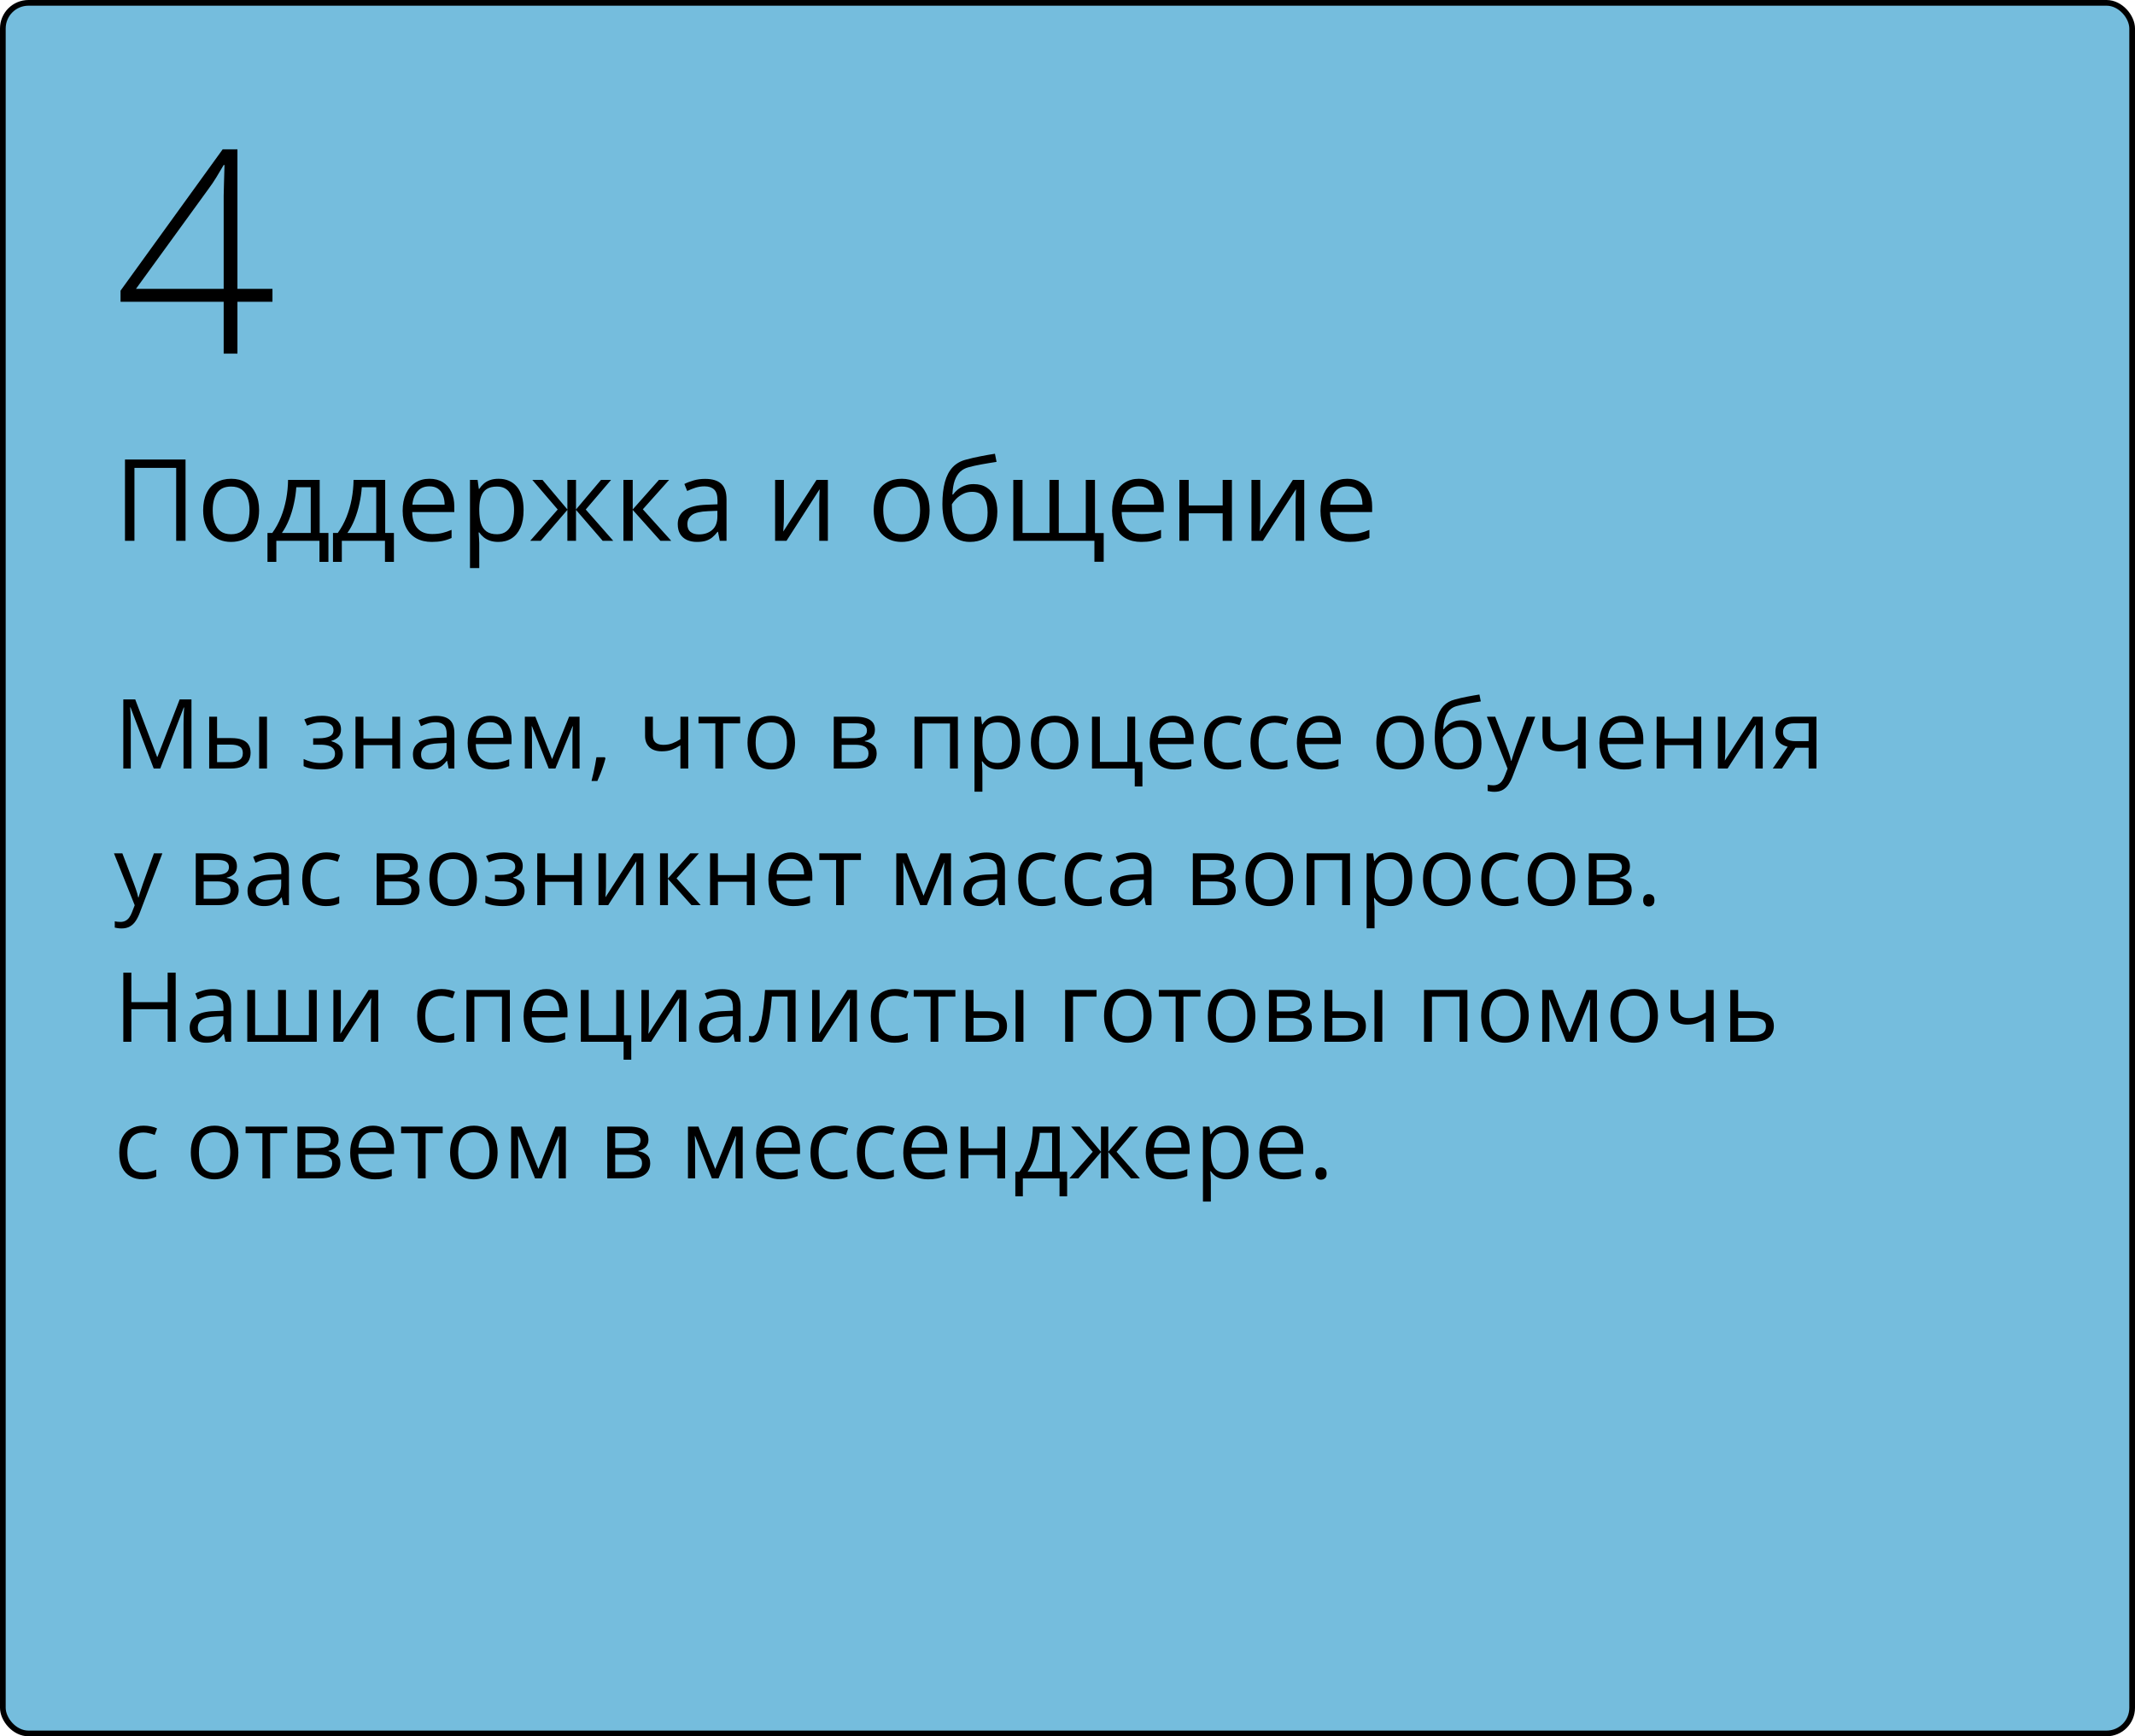
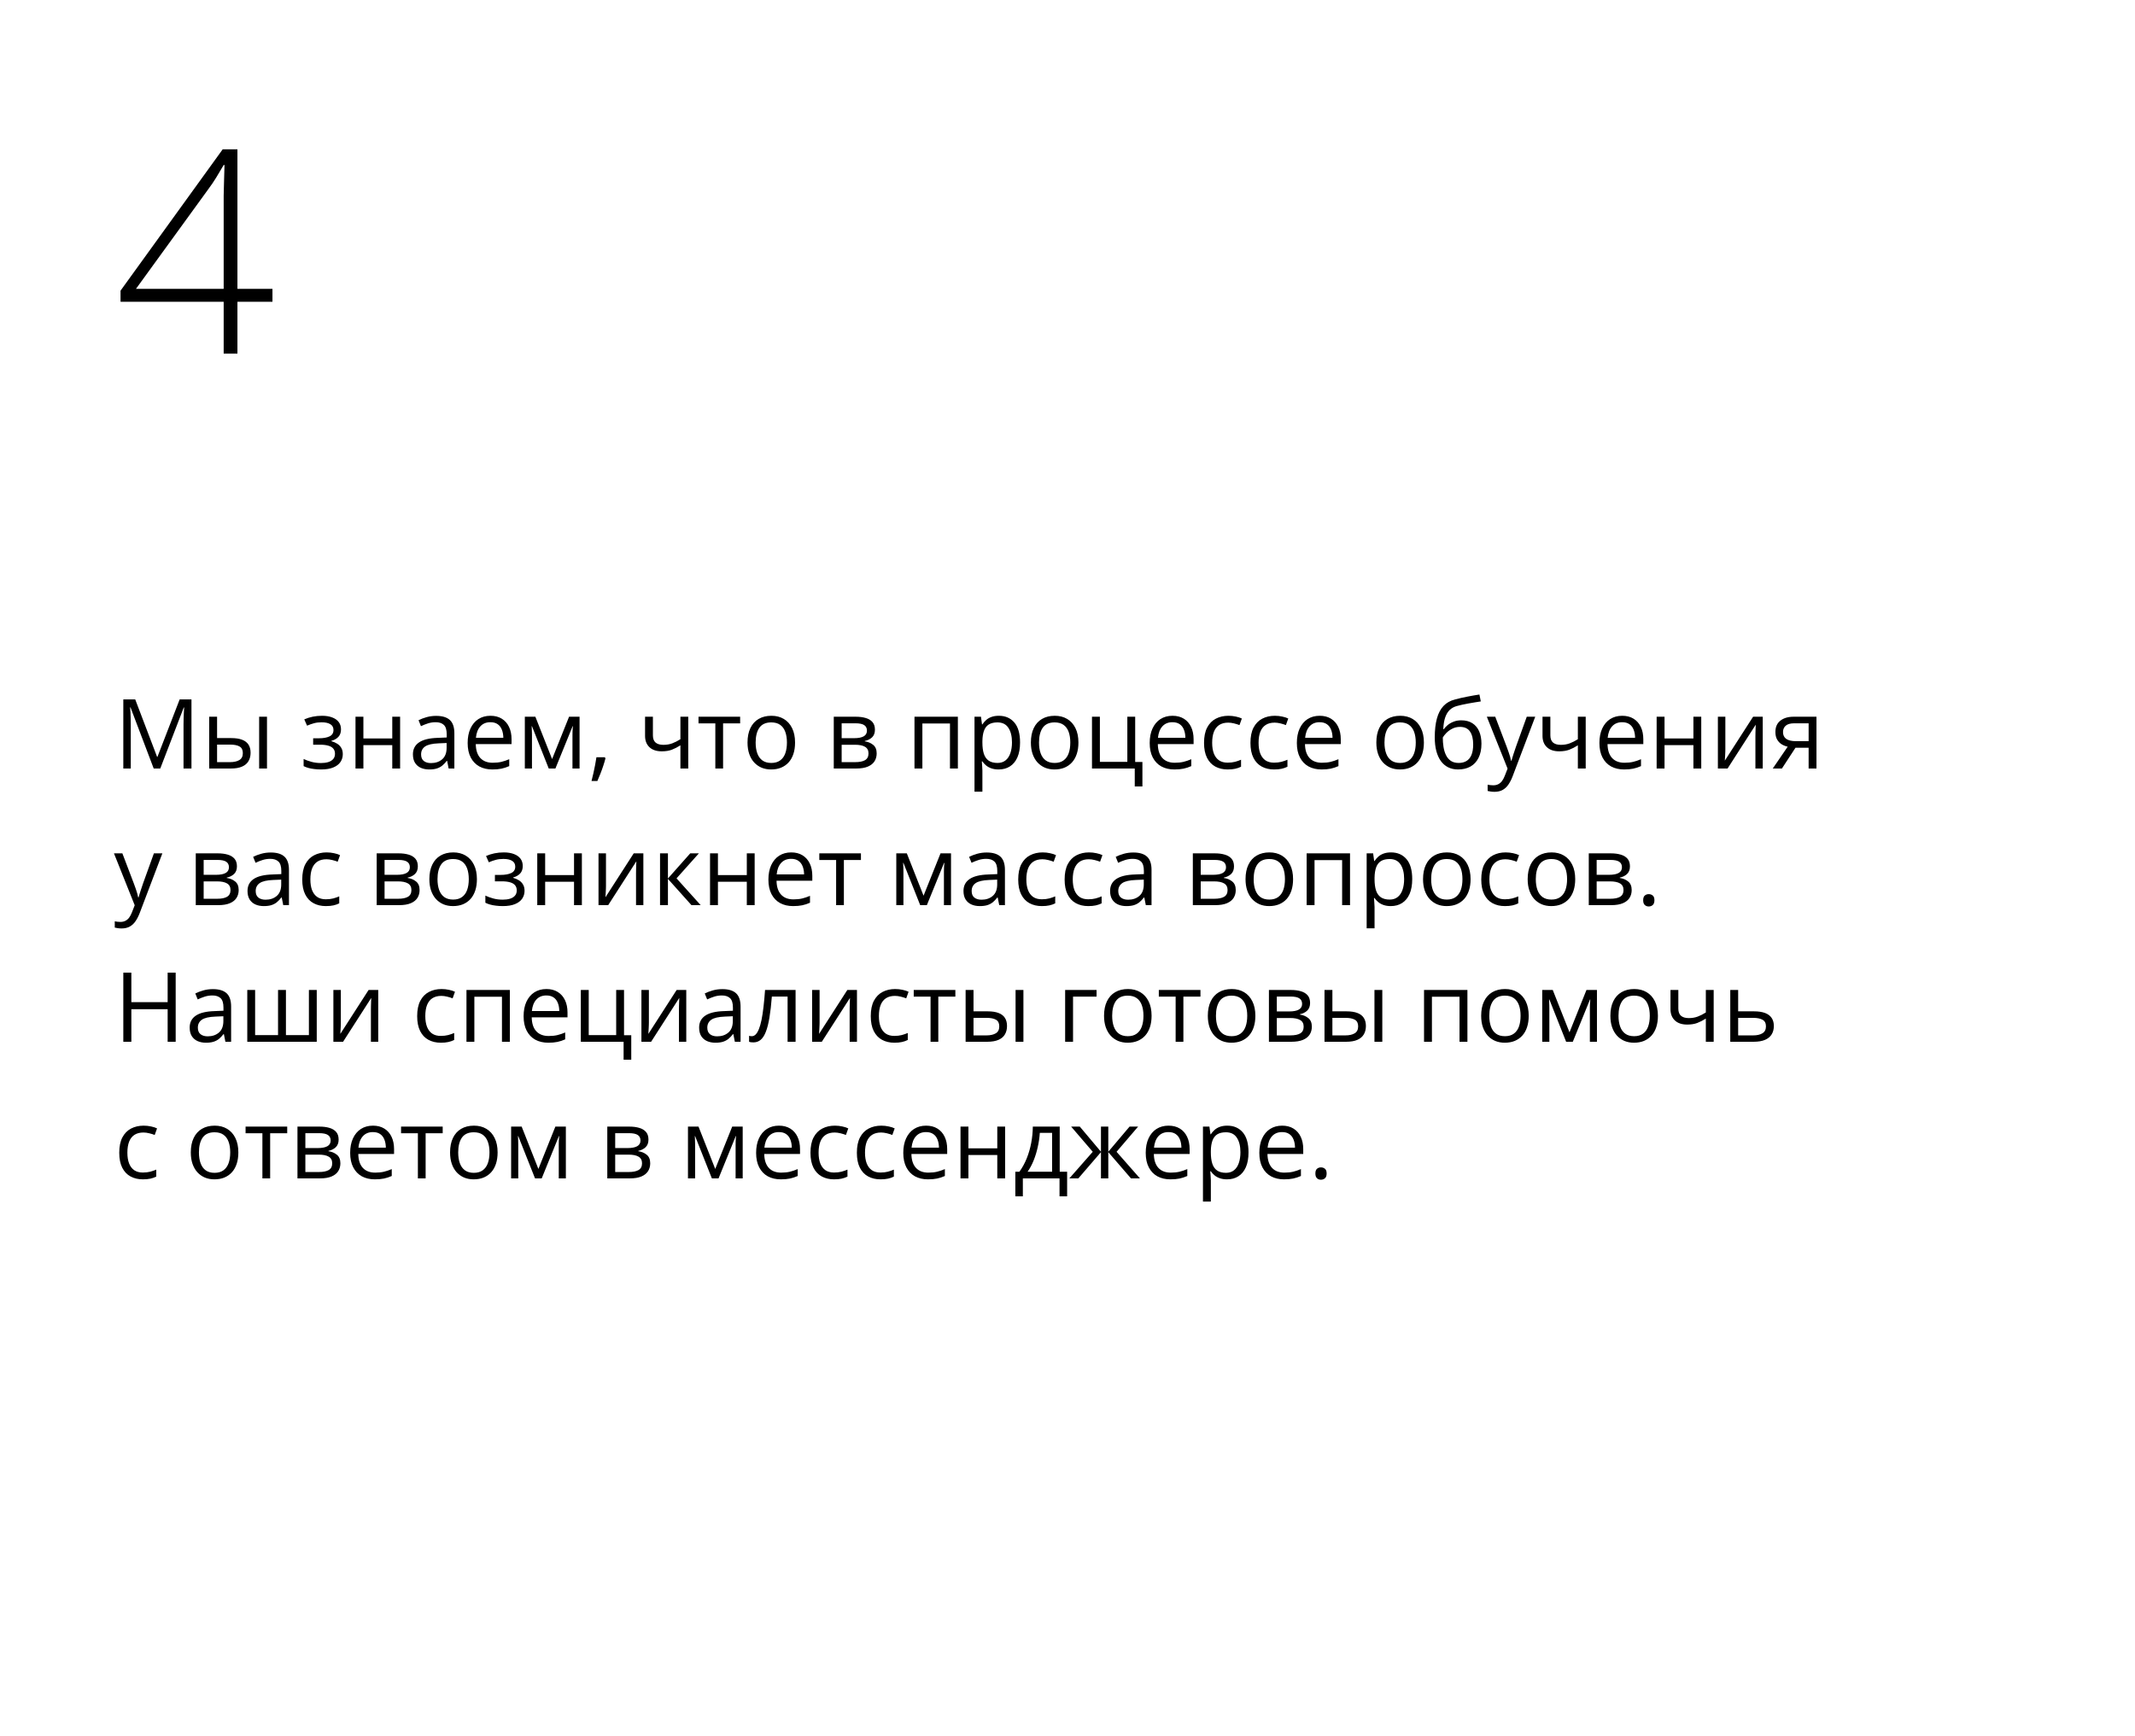
<svg xmlns="http://www.w3.org/2000/svg" width="375" height="305" viewBox="0 0 375 305" fill="none">
-   <rect x="0.5" y="0.5" width="374" height="304" rx="4.5" fill="#75BDDD" stroke="black" />
  <path d="M26.998 135L22.922 124.259H22.855C22.878 124.486 22.897 124.762 22.914 125.089C22.93 125.415 22.944 125.772 22.955 126.16C22.966 126.542 22.972 126.932 22.972 127.33V135H21.66V122.864H23.752L27.595 132.958H27.653L31.555 122.864H33.63V135H32.235V127.23C32.235 126.871 32.241 126.511 32.252 126.151C32.263 125.786 32.277 125.443 32.294 125.122C32.31 124.796 32.327 124.513 32.343 124.275H32.277L28.151 135H26.998ZM36.743 135V125.902H38.129V129.654H40.619C41.394 129.654 42.03 129.751 42.528 129.945C43.032 130.139 43.405 130.426 43.649 130.808C43.892 131.19 44.014 131.663 44.014 132.228C44.014 132.792 43.892 133.282 43.649 133.697C43.411 134.112 43.035 134.433 42.52 134.66C42.011 134.887 41.347 135 40.528 135H36.743ZM38.129 133.879H40.395C41.081 133.879 41.629 133.758 42.039 133.514C42.448 133.271 42.653 132.864 42.653 132.294C42.653 131.735 42.462 131.348 42.08 131.132C41.698 130.91 41.15 130.8 40.437 130.8H38.129V133.879ZM45.517 135V125.902H46.895V135H45.517ZM56.565 125.736C57.246 125.736 57.835 125.83 58.333 126.019C58.831 126.201 59.216 126.47 59.487 126.824C59.758 127.178 59.894 127.61 59.894 128.119C59.894 128.667 59.744 129.104 59.445 129.43C59.147 129.757 58.734 129.992 58.209 130.136V130.202C58.579 130.302 58.914 130.446 59.213 130.634C59.517 130.816 59.758 131.06 59.935 131.364C60.118 131.663 60.209 132.037 60.209 132.485C60.209 132.994 60.071 133.453 59.794 133.863C59.517 134.267 59.097 134.585 58.532 134.817C57.968 135.05 57.254 135.166 56.391 135.166C55.965 135.166 55.56 135.141 55.179 135.091C54.797 135.047 54.451 134.981 54.141 134.892C53.831 134.804 53.56 134.698 53.328 134.577V133.323C53.715 133.511 54.169 133.677 54.689 133.821C55.209 133.965 55.771 134.037 56.374 134.037C56.839 134.037 57.257 133.985 57.627 133.879C57.998 133.769 58.291 133.594 58.507 133.356C58.729 133.113 58.839 132.795 58.839 132.402C58.839 132.042 58.742 131.746 58.549 131.514C58.355 131.276 58.065 131.101 57.677 130.991C57.295 130.875 56.811 130.816 56.225 130.816H55.004V129.688H56.009C56.789 129.688 57.412 129.577 57.877 129.355C58.341 129.134 58.574 128.761 58.574 128.235C58.574 127.781 58.394 127.444 58.034 127.222C57.675 126.995 57.16 126.882 56.49 126.882C55.992 126.882 55.552 126.934 55.17 127.04C54.789 127.139 54.376 127.283 53.934 127.471L53.444 126.367C53.92 126.157 54.418 125.999 54.938 125.894C55.458 125.789 56.001 125.736 56.565 125.736ZM63.828 125.902V129.721H68.9V125.902H70.278V135H68.9V130.891H63.828V135H62.442V125.902H63.828ZM76.603 125.753C77.688 125.753 78.493 125.996 79.019 126.483C79.544 126.97 79.807 127.748 79.807 128.816V135H78.803L78.537 133.655H78.471C78.216 133.987 77.951 134.267 77.674 134.494C77.397 134.715 77.076 134.884 76.711 135C76.351 135.111 75.909 135.166 75.383 135.166C74.829 135.166 74.337 135.069 73.905 134.875C73.479 134.682 73.142 134.389 72.893 133.996C72.649 133.603 72.527 133.105 72.527 132.501C72.527 131.594 72.887 130.897 73.606 130.41C74.326 129.923 75.421 129.657 76.894 129.613L78.462 129.546V128.99C78.462 128.204 78.294 127.654 77.956 127.338C77.618 127.023 77.143 126.865 76.528 126.865C76.052 126.865 75.599 126.934 75.167 127.073C74.735 127.211 74.326 127.374 73.939 127.562L73.515 126.517C73.925 126.306 74.395 126.126 74.926 125.977C75.457 125.828 76.016 125.753 76.603 125.753ZM78.446 130.518L77.06 130.576C75.925 130.62 75.126 130.805 74.661 131.132C74.196 131.458 73.963 131.92 73.963 132.518C73.963 133.038 74.121 133.423 74.436 133.672C74.752 133.921 75.17 134.045 75.69 134.045C76.498 134.045 77.159 133.821 77.674 133.373C78.189 132.925 78.446 132.252 78.446 131.356V130.518ZM86.149 125.736C86.924 125.736 87.588 125.908 88.141 126.251C88.695 126.594 89.118 127.076 89.411 127.695C89.704 128.31 89.851 129.029 89.851 129.854V130.708H83.567C83.584 131.777 83.85 132.59 84.364 133.149C84.879 133.708 85.604 133.987 86.539 133.987C87.115 133.987 87.624 133.935 88.066 133.83C88.509 133.724 88.968 133.569 89.444 133.365V134.577C88.985 134.781 88.528 134.931 88.075 135.025C87.626 135.119 87.095 135.166 86.481 135.166C85.607 135.166 84.843 134.989 84.19 134.635C83.543 134.275 83.039 133.749 82.679 133.058C82.32 132.366 82.14 131.519 82.14 130.518C82.14 129.538 82.303 128.691 82.629 127.978C82.961 127.258 83.426 126.705 84.024 126.317C84.627 125.93 85.335 125.736 86.149 125.736ZM86.132 126.865C85.396 126.865 84.81 127.106 84.373 127.587C83.935 128.069 83.675 128.741 83.592 129.604H88.407C88.401 129.062 88.315 128.586 88.149 128.177C87.989 127.762 87.743 127.441 87.411 127.214C87.079 126.981 86.653 126.865 86.132 126.865ZM101.796 125.902V135H100.551V129.073C100.551 128.83 100.556 128.583 100.567 128.334C100.584 128.08 100.603 127.825 100.625 127.571H100.576L97.554 135H96.384L93.437 127.571H93.387C93.404 127.825 93.415 128.08 93.42 128.334C93.431 128.583 93.437 128.846 93.437 129.123V135H92.184V125.902H94.035L96.973 133.34L99.953 125.902H101.796ZM106.237 133.024L106.345 133.215C106.245 133.619 106.118 134.051 105.963 134.51C105.813 134.97 105.647 135.429 105.465 135.888C105.288 136.353 105.108 136.787 104.925 137.191H103.896C104.012 136.749 104.126 136.281 104.236 135.789C104.347 135.302 104.447 134.82 104.535 134.344C104.629 133.863 104.704 133.423 104.759 133.024H106.237ZM114.679 125.902V129.173C114.679 129.743 114.834 130.163 115.144 130.435C115.459 130.706 115.916 130.841 116.513 130.841C117.089 130.841 117.612 130.753 118.082 130.576C118.552 130.399 119.028 130.158 119.51 129.854V125.902H120.888V135H119.51V130.924C119.001 131.251 118.5 131.508 118.007 131.696C117.515 131.884 116.925 131.979 116.239 131.979C115.304 131.979 114.579 131.735 114.064 131.248C113.555 130.761 113.301 130.103 113.301 129.272V125.902H114.679ZM130.002 127.073H127.005V135H125.644V127.073H122.689V125.902H130.002V127.073ZM139.647 130.435C139.647 131.182 139.551 131.848 139.357 132.435C139.163 133.022 138.884 133.517 138.519 133.921C138.153 134.325 137.711 134.635 137.19 134.851C136.676 135.061 136.092 135.166 135.439 135.166C134.83 135.166 134.271 135.061 133.762 134.851C133.259 134.635 132.821 134.325 132.451 133.921C132.085 133.517 131.8 133.022 131.596 132.435C131.396 131.848 131.297 131.182 131.297 130.435C131.297 129.438 131.466 128.592 131.803 127.895C132.141 127.192 132.622 126.658 133.248 126.292C133.878 125.922 134.628 125.736 135.497 125.736C136.327 125.736 137.052 125.922 137.672 126.292C138.297 126.663 138.781 127.2 139.125 127.903C139.473 128.6 139.647 129.444 139.647 130.435ZM132.725 130.435C132.725 131.165 132.821 131.799 133.015 132.335C133.209 132.872 133.508 133.287 133.912 133.581C134.316 133.874 134.836 134.021 135.472 134.021C136.103 134.021 136.62 133.874 137.024 133.581C137.434 133.287 137.736 132.872 137.929 132.335C138.123 131.799 138.22 131.165 138.22 130.435C138.22 129.71 138.123 129.084 137.929 128.559C137.736 128.027 137.437 127.618 137.033 127.33C136.629 127.042 136.106 126.898 135.464 126.898C134.518 126.898 133.823 127.211 133.38 127.836C132.943 128.462 132.725 129.328 132.725 130.435ZM153.676 128.185C153.676 128.755 153.51 129.201 153.178 129.521C152.846 129.837 152.417 130.05 151.891 130.161V130.227C152.461 130.305 152.951 130.509 153.36 130.841C153.775 131.168 153.983 131.669 153.983 132.344C153.983 132.864 153.858 133.323 153.609 133.722C153.36 134.12 152.97 134.433 152.439 134.66C151.908 134.887 151.216 135 150.364 135H146.446V125.902H150.331C150.984 125.902 151.559 125.977 152.057 126.126C152.561 126.27 152.956 126.508 153.244 126.84C153.532 127.172 153.676 127.621 153.676 128.185ZM152.547 132.344C152.547 131.807 152.342 131.42 151.933 131.182C151.529 130.944 150.939 130.825 150.165 130.825H147.832V133.879H150.198C150.961 133.879 151.542 133.763 151.941 133.531C152.345 133.293 152.547 132.897 152.547 132.344ZM152.273 128.343C152.273 127.911 152.115 127.59 151.8 127.38C151.484 127.164 150.967 127.056 150.248 127.056H147.832V129.671H150.007C150.754 129.671 151.318 129.563 151.7 129.347C152.082 129.131 152.273 128.797 152.273 128.343ZM168.244 125.902V135H166.857V127.089H162.01V135H160.624V125.902H168.244ZM175.44 125.736C176.575 125.736 177.48 126.126 178.155 126.907C178.83 127.687 179.167 128.86 179.167 130.426C179.167 131.461 179.013 132.33 178.703 133.033C178.393 133.736 177.956 134.267 177.391 134.626C176.832 134.986 176.171 135.166 175.407 135.166C174.926 135.166 174.502 135.102 174.137 134.975C173.772 134.848 173.459 134.676 173.199 134.46C172.939 134.245 172.723 134.009 172.552 133.755H172.452C172.469 133.971 172.488 134.231 172.51 134.535C172.538 134.84 172.552 135.105 172.552 135.332V139.067H171.166V125.902H172.303L172.485 127.247H172.552C172.729 126.97 172.945 126.719 173.199 126.492C173.454 126.259 173.764 126.077 174.129 125.944C174.5 125.806 174.937 125.736 175.44 125.736ZM175.2 126.898C174.569 126.898 174.06 127.02 173.672 127.264C173.291 127.507 173.011 127.872 172.834 128.359C172.657 128.841 172.563 129.447 172.552 130.177V130.443C172.552 131.212 172.635 131.862 172.801 132.394C172.972 132.925 173.252 133.329 173.639 133.605C174.032 133.882 174.558 134.021 175.216 134.021C175.781 134.021 176.251 133.868 176.627 133.564C177.004 133.26 177.283 132.836 177.466 132.294C177.654 131.746 177.748 131.118 177.748 130.41C177.748 129.336 177.538 128.484 177.117 127.853C176.702 127.217 176.063 126.898 175.2 126.898ZM189.419 130.435C189.419 131.182 189.322 131.848 189.128 132.435C188.935 133.022 188.655 133.517 188.29 133.921C187.925 134.325 187.482 134.635 186.962 134.851C186.447 135.061 185.863 135.166 185.21 135.166C184.602 135.166 184.043 135.061 183.534 134.851C183.03 134.635 182.593 134.325 182.222 133.921C181.857 133.517 181.572 133.022 181.367 132.435C181.168 131.848 181.068 131.182 181.068 130.435C181.068 129.438 181.237 128.592 181.575 127.895C181.912 127.192 182.394 126.658 183.019 126.292C183.65 125.922 184.4 125.736 185.269 125.736C186.099 125.736 186.824 125.922 187.443 126.292C188.069 126.663 188.553 127.2 188.896 127.903C189.245 128.6 189.419 129.444 189.419 130.435ZM182.496 130.435C182.496 131.165 182.593 131.799 182.787 132.335C182.98 132.872 183.279 133.287 183.683 133.581C184.087 133.874 184.607 134.021 185.244 134.021C185.875 134.021 186.392 133.874 186.796 133.581C187.205 133.287 187.507 132.872 187.701 132.335C187.894 131.799 187.991 131.165 187.991 130.435C187.991 129.71 187.894 129.084 187.701 128.559C187.507 128.027 187.208 127.618 186.804 127.33C186.4 127.042 185.877 126.898 185.235 126.898C184.289 126.898 183.595 127.211 183.152 127.836C182.715 128.462 182.496 129.328 182.496 130.435ZM200.658 138.146H199.313V135H191.801V125.902H193.188V133.83H198.01V125.902H199.388V133.846H200.658V138.146ZM205.946 125.736C206.721 125.736 207.385 125.908 207.938 126.251C208.491 126.594 208.915 127.076 209.208 127.695C209.501 128.31 209.648 129.029 209.648 129.854V130.708H203.364C203.381 131.777 203.646 132.59 204.161 133.149C204.676 133.708 205.401 133.987 206.336 133.987C206.911 133.987 207.421 133.935 207.863 133.83C208.306 133.724 208.765 133.569 209.241 133.365V134.577C208.782 134.781 208.325 134.931 207.872 135.025C207.423 135.119 206.892 135.166 206.278 135.166C205.403 135.166 204.64 134.989 203.987 134.635C203.339 134.275 202.836 133.749 202.476 133.058C202.116 132.366 201.937 131.519 201.937 130.518C201.937 129.538 202.1 128.691 202.426 127.978C202.758 127.258 203.223 126.705 203.821 126.317C204.424 125.93 205.132 125.736 205.946 125.736ZM205.929 126.865C205.193 126.865 204.607 127.106 204.169 127.587C203.732 128.069 203.472 128.741 203.389 129.604H208.204C208.198 129.062 208.112 128.586 207.946 128.177C207.786 127.762 207.54 127.441 207.208 127.214C206.875 126.981 206.449 126.865 205.929 126.865ZM215.633 135.166C214.814 135.166 214.092 134.997 213.466 134.66C212.841 134.322 212.354 133.807 212.005 133.116C211.657 132.424 211.482 131.552 211.482 130.501C211.482 129.4 211.665 128.5 212.03 127.803C212.401 127.1 212.91 126.58 213.558 126.243C214.205 125.905 214.941 125.736 215.766 125.736C216.219 125.736 216.657 125.783 217.077 125.877C217.503 125.966 217.852 126.079 218.123 126.218L217.708 127.372C217.431 127.261 217.11 127.161 216.745 127.073C216.385 126.984 216.048 126.94 215.732 126.94C215.102 126.94 214.576 127.076 214.155 127.347C213.74 127.618 213.428 128.016 213.217 128.542C213.013 129.068 212.91 129.715 212.91 130.484C212.91 131.22 213.01 131.848 213.209 132.369C213.414 132.889 213.715 133.287 214.114 133.564C214.518 133.835 215.021 133.971 215.625 133.971C216.106 133.971 216.54 133.921 216.928 133.821C217.315 133.716 217.667 133.594 217.982 133.456V134.685C217.678 134.84 217.337 134.958 216.961 135.042C216.59 135.125 216.147 135.166 215.633 135.166ZM223.784 135.166C222.965 135.166 222.243 134.997 221.618 134.66C220.992 134.322 220.505 133.807 220.157 133.116C219.808 132.424 219.634 131.552 219.634 130.501C219.634 129.4 219.816 128.5 220.182 127.803C220.552 127.1 221.062 126.58 221.709 126.243C222.356 125.905 223.092 125.736 223.917 125.736C224.371 125.736 224.808 125.783 225.229 125.877C225.655 125.966 226.003 126.079 226.274 126.218L225.859 127.372C225.583 127.261 225.262 127.161 224.896 127.073C224.537 126.984 224.199 126.94 223.884 126.94C223.253 126.94 222.727 127.076 222.307 127.347C221.892 127.618 221.579 128.016 221.369 128.542C221.164 129.068 221.062 129.715 221.062 130.484C221.062 131.22 221.161 131.848 221.36 132.369C221.565 132.889 221.867 133.287 222.265 133.564C222.669 133.835 223.173 133.971 223.776 133.971C224.257 133.971 224.692 133.921 225.079 133.821C225.466 133.716 225.818 133.594 226.133 133.456V134.685C225.829 134.84 225.489 134.958 225.112 135.042C224.742 135.125 224.299 135.166 223.784 135.166ZM231.794 125.736C232.569 125.736 233.233 125.908 233.787 126.251C234.34 126.594 234.763 127.076 235.057 127.695C235.35 128.31 235.497 129.029 235.497 129.854V130.708H229.213C229.229 131.777 229.495 132.59 230.01 133.149C230.524 133.708 231.249 133.987 232.185 133.987C232.76 133.987 233.269 133.935 233.712 133.83C234.155 133.724 234.614 133.569 235.09 133.365V134.577C234.631 134.781 234.174 134.931 233.72 135.025C233.272 135.119 232.741 135.166 232.126 135.166C231.252 135.166 230.488 134.989 229.835 134.635C229.188 134.275 228.684 133.749 228.325 133.058C227.965 132.366 227.785 131.519 227.785 130.518C227.785 129.538 227.948 128.691 228.275 127.978C228.607 127.258 229.072 126.705 229.669 126.317C230.273 125.93 230.981 125.736 231.794 125.736ZM231.778 126.865C231.042 126.865 230.455 127.106 230.018 127.587C229.581 128.069 229.321 128.741 229.238 129.604H234.052C234.047 129.062 233.961 128.586 233.795 128.177C233.634 127.762 233.388 127.441 233.056 127.214C232.724 126.981 232.298 126.865 231.778 126.865ZM250.098 130.435C250.098 131.182 250.001 131.848 249.807 132.435C249.613 133.022 249.334 133.517 248.969 133.921C248.604 134.325 248.161 134.635 247.641 134.851C247.126 135.061 246.542 135.166 245.889 135.166C245.28 135.166 244.722 135.061 244.212 134.851C243.709 134.635 243.272 134.325 242.901 133.921C242.536 133.517 242.251 133.022 242.046 132.435C241.847 131.848 241.747 131.182 241.747 130.435C241.747 129.438 241.916 128.592 242.253 127.895C242.591 127.192 243.072 126.658 243.698 126.292C244.329 125.922 245.078 125.736 245.947 125.736C246.777 125.736 247.502 125.922 248.122 126.292C248.747 126.663 249.232 127.2 249.575 127.903C249.923 128.6 250.098 129.444 250.098 130.435ZM243.175 130.435C243.175 131.165 243.272 131.799 243.465 132.335C243.659 132.872 243.958 133.287 244.362 133.581C244.766 133.874 245.286 134.021 245.922 134.021C246.553 134.021 247.071 133.874 247.475 133.581C247.884 133.287 248.186 132.872 248.379 132.335C248.573 131.799 248.67 131.165 248.67 130.435C248.67 129.71 248.573 129.084 248.379 128.559C248.186 128.027 247.887 127.618 247.483 127.33C247.079 127.042 246.556 126.898 245.914 126.898C244.968 126.898 244.273 127.211 243.831 127.836C243.393 128.462 243.175 129.328 243.175 130.435ZM252.007 129.538C252.007 128.243 252.131 127.139 252.38 126.226C252.629 125.307 253.014 124.571 253.534 124.018C254.06 123.459 254.735 123.077 255.56 122.873C256.268 122.679 256.987 122.513 257.718 122.375C258.448 122.231 259.159 122.106 259.851 122.001L260.092 123.213C259.743 123.263 259.378 123.321 258.996 123.387C258.614 123.448 258.232 123.514 257.851 123.586C257.469 123.653 257.109 123.725 256.771 123.802C256.434 123.874 256.135 123.949 255.875 124.026C255.405 124.154 254.998 124.375 254.655 124.69C254.317 125.006 254.049 125.44 253.85 125.994C253.656 126.547 253.54 127.244 253.501 128.085H253.601C253.767 127.842 253.993 127.601 254.281 127.363C254.569 127.125 254.912 126.929 255.311 126.774C255.709 126.613 256.157 126.533 256.655 126.533C257.441 126.533 258.097 126.705 258.623 127.048C259.148 127.385 259.544 127.861 259.81 128.476C260.075 129.09 260.208 129.809 260.208 130.634C260.208 131.624 260.036 132.457 259.693 133.132C259.356 133.807 258.88 134.317 258.266 134.66C257.651 134.997 256.929 135.166 256.099 135.166C255.457 135.166 254.882 135.042 254.373 134.792C253.869 134.543 253.44 134.178 253.086 133.697C252.737 133.215 252.469 132.626 252.281 131.929C252.098 131.231 252.007 130.435 252.007 129.538ZM256.207 134.021C256.733 134.021 257.184 133.91 257.56 133.688C257.942 133.467 258.235 133.118 258.44 132.643C258.65 132.161 258.755 131.536 258.755 130.767C258.755 129.804 258.57 129.051 258.199 128.509C257.834 127.961 257.247 127.687 256.439 127.687C255.936 127.687 255.479 127.795 255.07 128.011C254.66 128.221 254.314 128.473 254.032 128.766C253.75 129.059 253.545 129.322 253.418 129.555C253.418 130.119 253.459 130.667 253.542 131.198C253.625 131.729 253.769 132.208 253.974 132.634C254.179 133.06 254.461 133.398 254.821 133.647C255.186 133.896 255.648 134.021 256.207 134.021ZM261.154 125.902H262.632L264.641 131.182C264.757 131.492 264.865 131.79 264.964 132.078C265.064 132.36 265.153 132.632 265.23 132.892C265.307 133.152 265.368 133.403 265.413 133.647H265.471C265.548 133.37 265.659 133.008 265.803 132.56C265.947 132.106 266.102 131.644 266.268 131.173L268.168 125.902H269.654L265.695 136.336C265.485 136.895 265.238 137.382 264.956 137.797C264.679 138.212 264.342 138.531 263.943 138.752C263.545 138.979 263.063 139.092 262.499 139.092C262.239 139.092 262.009 139.076 261.81 139.042C261.611 139.015 261.439 138.982 261.295 138.943V137.839C261.417 137.867 261.564 137.891 261.735 137.914C261.912 137.936 262.095 137.947 262.283 137.947C262.626 137.947 262.922 137.88 263.171 137.748C263.426 137.62 263.645 137.432 263.827 137.183C264.01 136.934 264.167 136.638 264.3 136.295L264.798 135.017L261.154 125.902ZM272.311 125.902V129.173C272.311 129.743 272.465 130.163 272.775 130.435C273.091 130.706 273.547 130.841 274.145 130.841C274.721 130.841 275.243 130.753 275.714 130.576C276.184 130.399 276.66 130.158 277.142 129.854V125.902H278.52V135H277.142V130.924C276.632 131.251 276.132 131.508 275.639 131.696C275.147 131.884 274.557 131.979 273.871 131.979C272.936 131.979 272.211 131.735 271.696 131.248C271.187 130.761 270.933 130.103 270.933 129.272V125.902H272.311ZM284.936 125.736C285.711 125.736 286.375 125.908 286.928 126.251C287.482 126.594 287.905 127.076 288.198 127.695C288.492 128.31 288.638 129.029 288.638 129.854V130.708H282.354C282.371 131.777 282.637 132.59 283.151 133.149C283.666 133.708 284.391 133.987 285.326 133.987C285.902 133.987 286.411 133.935 286.854 133.83C287.296 133.724 287.756 133.569 288.231 133.365V134.577C287.772 134.781 287.316 134.931 286.862 135.025C286.414 135.119 285.882 135.166 285.268 135.166C284.394 135.166 283.63 134.989 282.977 134.635C282.33 134.275 281.826 133.749 281.466 133.058C281.107 132.366 280.927 131.519 280.927 130.518C280.927 129.538 281.09 128.691 281.417 127.978C281.749 127.258 282.213 126.705 282.811 126.317C283.414 125.93 284.123 125.736 284.936 125.736ZM284.919 126.865C284.183 126.865 283.597 127.106 283.16 127.587C282.722 128.069 282.462 128.741 282.379 129.604H287.194C287.188 129.062 287.103 128.586 286.937 128.177C286.776 127.762 286.53 127.441 286.198 127.214C285.866 126.981 285.44 126.865 284.919 126.865ZM292.365 125.902V129.721H297.437V125.902H298.815V135H297.437V130.891H292.365V135H290.979V125.902H292.365ZM303.048 125.902V131.622C303.048 131.732 303.046 131.876 303.04 132.053C303.035 132.225 303.026 132.41 303.015 132.609C303.004 132.803 302.993 132.991 302.982 133.174C302.976 133.351 302.968 133.498 302.957 133.614L307.921 125.902H309.614V135H308.328V129.422C308.328 129.245 308.33 129.018 308.336 128.741C308.341 128.465 308.35 128.193 308.361 127.928C308.372 127.657 308.38 127.446 308.386 127.297L303.438 135H301.737V125.902H303.048ZM312.984 135H311.374L313.997 131.165C313.615 131.082 313.261 130.941 312.935 130.742C312.608 130.537 312.342 130.257 312.138 129.903C311.938 129.549 311.839 129.109 311.839 128.583C311.839 127.709 312.129 127.045 312.71 126.591C313.297 126.132 314.069 125.902 315.026 125.902H319.052V135H317.674V131.348H315.367L312.984 135ZM313.175 128.592C313.175 129.134 313.369 129.538 313.756 129.804C314.144 130.064 314.697 130.194 315.417 130.194H317.674V127.056H315.176C314.467 127.056 313.956 127.2 313.64 127.488C313.33 127.77 313.175 128.138 313.175 128.592ZM20.017 149.902H21.494L23.503 155.182C23.619 155.492 23.727 155.79 23.827 156.078C23.926 156.36 24.015 156.632 24.092 156.892C24.17 157.152 24.231 157.403 24.275 157.647H24.333C24.41 157.37 24.521 157.008 24.665 156.56C24.809 156.106 24.964 155.644 25.13 155.173L27.031 149.902H28.517L24.557 160.336C24.347 160.895 24.101 161.382 23.818 161.797C23.542 162.212 23.204 162.531 22.806 162.752C22.407 162.979 21.926 163.092 21.361 163.092C21.101 163.092 20.872 163.076 20.672 163.042C20.473 163.015 20.302 162.982 20.158 162.943V161.839C20.279 161.867 20.426 161.891 20.598 161.914C20.775 161.936 20.957 161.947 21.145 161.947C21.489 161.947 21.785 161.88 22.034 161.748C22.288 161.62 22.507 161.432 22.689 161.183C22.872 160.934 23.03 160.638 23.163 160.295L23.661 159.017L20.017 149.902ZM41.615 152.185C41.615 152.755 41.449 153.201 41.117 153.521C40.785 153.837 40.356 154.05 39.831 154.161V154.227C40.401 154.305 40.89 154.509 41.3 154.841C41.715 155.168 41.922 155.669 41.922 156.344C41.922 156.864 41.798 157.323 41.549 157.722C41.3 158.12 40.91 158.433 40.378 158.66C39.847 158.887 39.155 159 38.303 159H34.385V149.902H38.27C38.923 149.902 39.498 149.977 39.997 150.126C40.5 150.27 40.896 150.508 41.184 150.84C41.471 151.172 41.615 151.621 41.615 152.185ZM40.486 156.344C40.486 155.807 40.282 155.42 39.872 155.182C39.468 154.944 38.879 154.825 38.104 154.825H35.772V157.879H38.137C38.901 157.879 39.482 157.763 39.88 157.531C40.284 157.293 40.486 156.897 40.486 156.344ZM40.212 152.343C40.212 151.911 40.055 151.59 39.739 151.38C39.424 151.164 38.906 151.056 38.187 151.056H35.772V153.671H37.946C38.693 153.671 39.258 153.563 39.64 153.347C40.022 153.131 40.212 152.797 40.212 152.343ZM47.55 149.753C48.635 149.753 49.44 149.996 49.966 150.483C50.492 150.97 50.754 151.748 50.754 152.816V159H49.75L49.484 157.655H49.418C49.163 157.987 48.898 158.267 48.621 158.494C48.344 158.715 48.023 158.884 47.658 159C47.298 159.111 46.856 159.166 46.33 159.166C45.777 159.166 45.284 159.069 44.852 158.875C44.426 158.682 44.089 158.389 43.84 157.996C43.596 157.603 43.475 157.105 43.475 156.501C43.475 155.594 43.834 154.897 44.554 154.41C45.273 153.923 46.369 153.657 47.841 153.613L49.41 153.546V152.99C49.41 152.204 49.241 151.654 48.903 151.338C48.566 151.023 48.09 150.865 47.476 150.865C47 150.865 46.546 150.934 46.114 151.073C45.683 151.211 45.273 151.374 44.886 151.562L44.462 150.517C44.872 150.306 45.342 150.126 45.873 149.977C46.405 149.828 46.964 149.753 47.55 149.753ZM49.393 154.518L48.007 154.576C46.872 154.62 46.073 154.805 45.608 155.132C45.143 155.458 44.911 155.92 44.911 156.518C44.911 157.038 45.068 157.423 45.384 157.672C45.699 157.921 46.117 158.045 46.637 158.045C47.445 158.045 48.106 157.821 48.621 157.373C49.136 156.925 49.393 156.252 49.393 155.356V154.518ZM57.237 159.166C56.418 159.166 55.696 158.997 55.071 158.66C54.446 158.322 53.959 157.807 53.61 157.116C53.261 156.424 53.087 155.552 53.087 154.501C53.087 153.4 53.27 152.5 53.635 151.803C54.005 151.1 54.515 150.58 55.162 150.243C55.81 149.905 56.546 149.736 57.37 149.736C57.824 149.736 58.261 149.783 58.682 149.877C59.108 149.966 59.456 150.079 59.727 150.218L59.312 151.372C59.036 151.261 58.715 151.161 58.35 151.073C57.99 150.984 57.652 150.94 57.337 150.94C56.706 150.94 56.18 151.076 55.76 151.347C55.345 151.618 55.032 152.016 54.822 152.542C54.617 153.068 54.515 153.715 54.515 154.484C54.515 155.22 54.614 155.848 54.813 156.369C55.018 156.889 55.32 157.287 55.718 157.564C56.122 157.835 56.626 157.971 57.229 157.971C57.71 157.971 58.145 157.921 58.532 157.821C58.92 157.716 59.271 157.594 59.586 157.456V158.685C59.282 158.84 58.942 158.958 58.565 159.042C58.195 159.125 57.752 159.166 57.237 159.166ZM73.391 152.185C73.391 152.755 73.225 153.201 72.893 153.521C72.561 153.837 72.132 154.05 71.606 154.161V154.227C72.176 154.305 72.666 154.509 73.075 154.841C73.49 155.168 73.698 155.669 73.698 156.344C73.698 156.864 73.573 157.323 73.324 157.722C73.075 158.12 72.685 158.433 72.154 158.66C71.623 158.887 70.931 159 70.079 159H66.161V149.902H70.045C70.698 149.902 71.274 149.977 71.772 150.126C72.276 150.27 72.671 150.508 72.959 150.84C73.247 151.172 73.391 151.621 73.391 152.185ZM72.262 156.344C72.262 155.807 72.057 155.42 71.647 155.182C71.243 154.944 70.654 154.825 69.879 154.825H67.547V157.879H69.913C70.676 157.879 71.257 157.763 71.656 157.531C72.06 157.293 72.262 156.897 72.262 156.344ZM71.988 152.343C71.988 151.911 71.83 151.59 71.515 151.38C71.199 151.164 70.682 151.056 69.962 151.056H67.547V153.671H69.722C70.469 153.671 71.033 153.563 71.415 153.347C71.797 153.131 71.988 152.797 71.988 152.343ZM83.767 154.435C83.767 155.182 83.67 155.848 83.476 156.435C83.282 157.022 83.003 157.517 82.638 157.921C82.272 158.325 81.83 158.635 81.31 158.851C80.795 159.061 80.211 159.166 79.558 159.166C78.949 159.166 78.391 159.061 77.881 158.851C77.378 158.635 76.941 158.325 76.57 157.921C76.205 157.517 75.92 157.022 75.715 156.435C75.516 155.848 75.416 155.182 75.416 154.435C75.416 153.438 75.585 152.592 75.922 151.895C76.26 151.192 76.741 150.658 77.367 150.292C77.998 149.922 78.747 149.736 79.616 149.736C80.446 149.736 81.171 149.922 81.791 150.292C82.416 150.663 82.901 151.2 83.244 151.903C83.592 152.6 83.767 153.444 83.767 154.435ZM76.844 154.435C76.844 155.165 76.941 155.799 77.134 156.335C77.328 156.872 77.627 157.287 78.031 157.581C78.435 157.874 78.955 158.021 79.591 158.021C80.222 158.021 80.74 157.874 81.144 157.581C81.553 157.287 81.855 156.872 82.048 156.335C82.242 155.799 82.339 155.165 82.339 154.435C82.339 153.71 82.242 153.084 82.048 152.559C81.855 152.027 81.556 151.618 81.152 151.33C80.748 151.042 80.225 150.898 79.583 150.898C78.637 150.898 77.942 151.211 77.499 151.836C77.062 152.462 76.844 153.328 76.844 154.435ZM88.49 149.736C89.17 149.736 89.76 149.83 90.258 150.019C90.756 150.201 91.141 150.47 91.412 150.824C91.683 151.178 91.818 151.61 91.818 152.119C91.818 152.667 91.669 153.104 91.37 153.43C91.071 153.757 90.659 153.992 90.133 154.136V154.202C90.504 154.302 90.839 154.446 91.138 154.634C91.442 154.816 91.683 155.06 91.86 155.364C92.043 155.663 92.134 156.037 92.134 156.485C92.134 156.994 91.995 157.453 91.719 157.863C91.442 158.267 91.022 158.585 90.457 158.817C89.893 159.05 89.179 159.166 88.315 159.166C87.889 159.166 87.485 159.141 87.103 159.091C86.722 159.047 86.376 158.981 86.066 158.892C85.756 158.804 85.485 158.698 85.252 158.577V157.323C85.64 157.511 86.094 157.677 86.614 157.821C87.134 157.965 87.696 158.037 88.299 158.037C88.764 158.037 89.181 157.985 89.552 157.879C89.923 157.769 90.216 157.594 90.432 157.356C90.653 157.113 90.764 156.795 90.764 156.402C90.764 156.042 90.667 155.746 90.474 155.514C90.28 155.276 89.989 155.101 89.602 154.991C89.22 154.875 88.736 154.816 88.149 154.816H86.929V153.688H87.934C88.714 153.688 89.336 153.577 89.801 153.355C90.266 153.134 90.499 152.761 90.499 152.235C90.499 151.781 90.319 151.444 89.959 151.222C89.599 150.995 89.085 150.882 88.415 150.882C87.917 150.882 87.477 150.934 87.095 151.04C86.713 151.139 86.301 151.283 85.858 151.471L85.369 150.367C85.845 150.157 86.343 149.999 86.863 149.894C87.383 149.789 87.925 149.736 88.49 149.736ZM95.753 149.902V153.721H100.825V149.902H102.203V159H100.825V154.891H95.753V159H94.367V149.902H95.753ZM106.436 149.902V155.622C106.436 155.732 106.433 155.876 106.428 156.053C106.422 156.225 106.414 156.41 106.403 156.609C106.392 156.803 106.381 156.991 106.37 157.174C106.364 157.351 106.356 157.498 106.345 157.614L111.309 149.902H113.002V159H111.715V153.422C111.715 153.245 111.718 153.018 111.724 152.741C111.729 152.465 111.737 152.193 111.749 151.928C111.76 151.657 111.768 151.446 111.773 151.297L106.826 159H105.125V149.902H106.436ZM121.236 149.902H122.755L118.829 154.293L123.071 159H121.452L117.318 154.385V159H115.932V149.902H117.318V154.318L121.236 149.902ZM126.101 149.902V153.721H131.172V149.902H132.55V159H131.172V154.891H126.101V159H124.714V149.902H126.101ZM138.975 149.736C139.75 149.736 140.414 149.908 140.967 150.251C141.521 150.594 141.944 151.076 142.237 151.695C142.531 152.31 142.677 153.029 142.677 153.854V154.708H136.394C136.41 155.777 136.676 156.59 137.19 157.149C137.705 157.708 138.43 157.987 139.365 157.987C139.941 157.987 140.45 157.935 140.893 157.83C141.335 157.724 141.795 157.569 142.271 157.365V158.577C141.811 158.781 141.355 158.931 140.901 159.025C140.453 159.119 139.921 159.166 139.307 159.166C138.433 159.166 137.669 158.989 137.016 158.635C136.369 158.275 135.865 157.749 135.505 157.058C135.146 156.366 134.966 155.519 134.966 154.518C134.966 153.538 135.129 152.691 135.456 151.978C135.788 151.258 136.252 150.705 136.85 150.317C137.453 149.93 138.162 149.736 138.975 149.736ZM138.958 150.865C138.222 150.865 137.636 151.106 137.199 151.587C136.762 152.069 136.501 152.741 136.418 153.604H141.233C141.227 153.062 141.142 152.586 140.976 152.177C140.815 151.762 140.569 151.441 140.237 151.214C139.905 150.981 139.479 150.865 138.958 150.865ZM151.219 151.073H148.222V159H146.861V151.073H143.906V149.902H151.219V151.073ZM167.04 149.902V159H165.795V153.073C165.795 152.83 165.8 152.583 165.812 152.334C165.828 152.08 165.847 151.825 165.87 151.571H165.82L162.798 159H161.628L158.681 151.571H158.631C158.648 151.825 158.659 152.08 158.665 152.334C158.676 152.583 158.681 152.846 158.681 153.123V159H157.428V149.902H159.279L162.217 157.34L165.197 149.902H167.04ZM173.307 149.753C174.392 149.753 175.197 149.996 175.723 150.483C176.248 150.97 176.511 151.748 176.511 152.816V159H175.507L175.241 157.655H175.175C174.92 157.987 174.655 158.267 174.378 158.494C174.101 158.715 173.78 158.884 173.415 159C173.055 159.111 172.613 159.166 172.087 159.166C171.534 159.166 171.041 159.069 170.609 158.875C170.183 158.682 169.846 158.389 169.597 157.996C169.353 157.603 169.231 157.105 169.231 156.501C169.231 155.594 169.591 154.897 170.311 154.41C171.03 153.923 172.126 153.657 173.598 153.613L175.167 153.546V152.99C175.167 152.204 174.998 151.654 174.66 151.338C174.323 151.023 173.847 150.865 173.232 150.865C172.757 150.865 172.303 150.934 171.871 151.073C171.439 151.211 171.03 151.374 170.643 151.562L170.219 150.517C170.629 150.306 171.099 150.126 171.63 149.977C172.162 149.828 172.721 149.753 173.307 149.753ZM175.15 154.518L173.764 154.576C172.629 154.62 171.83 154.805 171.365 155.132C170.9 155.458 170.667 155.92 170.667 156.518C170.667 157.038 170.825 157.423 171.141 157.672C171.456 157.921 171.874 158.045 172.394 158.045C173.202 158.045 173.863 157.821 174.378 157.373C174.893 156.925 175.15 156.252 175.15 155.356V154.518ZM182.994 159.166C182.175 159.166 181.453 158.997 180.828 158.66C180.202 158.322 179.715 157.807 179.367 157.116C179.018 156.424 178.844 155.552 178.844 154.501C178.844 153.4 179.026 152.5 179.392 151.803C179.762 151.1 180.271 150.58 180.919 150.243C181.566 149.905 182.302 149.736 183.127 149.736C183.581 149.736 184.018 149.783 184.438 149.877C184.865 149.966 185.213 150.079 185.484 150.218L185.069 151.372C184.793 151.261 184.472 151.161 184.106 151.073C183.747 150.984 183.409 150.94 183.094 150.94C182.463 150.94 181.937 151.076 181.517 151.347C181.102 151.618 180.789 152.016 180.579 152.542C180.374 153.068 180.271 153.715 180.271 154.484C180.271 155.22 180.371 155.848 180.57 156.369C180.775 156.889 181.077 157.287 181.475 157.564C181.879 157.835 182.383 157.971 182.986 157.971C183.467 157.971 183.902 157.921 184.289 157.821C184.676 157.716 185.028 157.594 185.343 157.456V158.685C185.039 158.84 184.699 158.958 184.322 159.042C183.951 159.125 183.509 159.166 182.994 159.166ZM191.146 159.166C190.326 159.166 189.604 158.997 188.979 158.66C188.354 158.322 187.867 157.807 187.518 157.116C187.169 156.424 186.995 155.552 186.995 154.501C186.995 153.4 187.178 152.5 187.543 151.803C187.914 151.1 188.423 150.58 189.07 150.243C189.718 149.905 190.454 149.736 191.278 149.736C191.732 149.736 192.169 149.783 192.59 149.877C193.016 149.966 193.365 150.079 193.636 150.218L193.221 151.372C192.944 151.261 192.623 151.161 192.258 151.073C191.898 150.984 191.561 150.94 191.245 150.94C190.614 150.94 190.089 151.076 189.668 151.347C189.253 151.618 188.94 152.016 188.73 152.542C188.525 153.068 188.423 153.715 188.423 154.484C188.423 155.22 188.522 155.848 188.722 156.369C188.926 156.889 189.228 157.287 189.626 157.564C190.03 157.835 190.534 157.971 191.137 157.971C191.619 157.971 192.053 157.921 192.44 157.821C192.828 157.716 193.179 157.594 193.495 157.456V158.685C193.19 158.84 192.85 158.958 192.474 159.042C192.103 159.125 191.66 159.166 191.146 159.166ZM199.056 149.753C200.141 149.753 200.946 149.996 201.472 150.483C201.997 150.97 202.26 151.748 202.26 152.816V159H201.256L200.99 157.655H200.924C200.669 157.987 200.404 158.267 200.127 158.494C199.85 158.715 199.529 158.884 199.164 159C198.804 159.111 198.362 159.166 197.836 159.166C197.283 159.166 196.79 159.069 196.358 158.875C195.932 158.682 195.595 158.389 195.346 157.996C195.102 157.603 194.98 157.105 194.98 156.501C194.98 155.594 195.34 154.897 196.06 154.41C196.779 153.923 197.875 153.657 199.347 153.613L200.916 153.546V152.99C200.916 152.204 200.747 151.654 200.409 151.338C200.072 151.023 199.596 150.865 198.981 150.865C198.506 150.865 198.052 150.934 197.62 151.073C197.188 151.211 196.779 151.374 196.392 151.562L195.968 150.517C196.378 150.306 196.848 150.126 197.379 149.977C197.911 149.828 198.47 149.753 199.056 149.753ZM200.899 154.518L199.513 154.576C198.378 154.62 197.579 154.805 197.114 155.132C196.649 155.458 196.417 155.92 196.417 156.518C196.417 157.038 196.574 157.423 196.89 157.672C197.205 157.921 197.623 158.045 198.143 158.045C198.951 158.045 199.612 157.821 200.127 157.373C200.642 156.925 200.899 156.252 200.899 155.356V154.518ZM216.745 152.185C216.745 152.755 216.579 153.201 216.247 153.521C215.915 153.837 215.486 154.05 214.96 154.161V154.227C215.53 154.305 216.02 154.509 216.43 154.841C216.845 155.168 217.052 155.669 217.052 156.344C217.052 156.864 216.928 157.323 216.679 157.722C216.43 158.12 216.04 158.433 215.508 158.66C214.977 158.887 214.285 159 213.433 159H209.515V149.902H213.4C214.053 149.902 214.628 149.977 215.126 150.126C215.63 150.27 216.026 150.508 216.313 150.84C216.601 151.172 216.745 151.621 216.745 152.185ZM215.616 156.344C215.616 155.807 215.411 155.42 215.002 155.182C214.598 154.944 214.009 154.825 213.234 154.825H210.901V157.879H213.267C214.031 157.879 214.612 157.763 215.01 157.531C215.414 157.293 215.616 156.897 215.616 156.344ZM215.342 152.343C215.342 151.911 215.185 151.59 214.869 151.38C214.554 151.164 214.036 151.056 213.317 151.056H210.901V153.671H213.076C213.823 153.671 214.388 153.563 214.77 153.347C215.151 153.131 215.342 152.797 215.342 152.343ZM227.121 154.435C227.121 155.182 227.024 155.848 226.831 156.435C226.637 157.022 226.357 157.517 225.992 157.921C225.627 158.325 225.184 158.635 224.664 158.851C224.149 159.061 223.566 159.166 222.913 159.166C222.304 159.166 221.745 159.061 221.236 158.851C220.732 158.635 220.295 158.325 219.924 157.921C219.559 157.517 219.274 157.022 219.069 156.435C218.87 155.848 218.771 155.182 218.771 154.435C218.771 153.438 218.939 152.592 219.277 151.895C219.614 151.192 220.096 150.658 220.721 150.292C221.352 149.922 222.102 149.736 222.971 149.736C223.801 149.736 224.526 149.922 225.146 150.292C225.771 150.663 226.255 151.2 226.598 151.903C226.947 152.6 227.121 153.444 227.121 154.435ZM220.198 154.435C220.198 155.165 220.295 155.799 220.489 156.335C220.682 156.872 220.981 157.287 221.385 157.581C221.789 157.874 222.309 158.021 222.946 158.021C223.577 158.021 224.094 157.874 224.498 157.581C224.908 157.287 225.209 156.872 225.403 156.335C225.597 155.799 225.693 155.165 225.693 154.435C225.693 153.71 225.597 153.084 225.403 152.559C225.209 152.027 224.91 151.618 224.506 151.33C224.102 151.042 223.579 150.898 222.938 150.898C221.991 150.898 221.297 151.211 220.854 151.836C220.417 152.462 220.198 153.328 220.198 154.435ZM237.124 149.902V159H235.737V151.089H230.89V159H229.503V149.902H237.124ZM244.32 149.736C245.455 149.736 246.36 150.126 247.035 150.907C247.71 151.687 248.047 152.86 248.047 154.426C248.047 155.461 247.892 156.33 247.583 157.033C247.273 157.736 246.835 158.267 246.271 158.626C245.712 158.986 245.051 159.166 244.287 159.166C243.806 159.166 243.382 159.102 243.017 158.975C242.652 158.848 242.339 158.676 242.079 158.46C241.819 158.245 241.603 158.009 241.432 157.755H241.332C241.349 157.971 241.368 158.231 241.39 158.535C241.418 158.84 241.432 159.105 241.432 159.332V163.067H240.045V149.902H241.183L241.365 151.247H241.432C241.609 150.97 241.825 150.719 242.079 150.492C242.334 150.259 242.644 150.077 243.009 149.944C243.38 149.806 243.817 149.736 244.32 149.736ZM244.08 150.898C243.449 150.898 242.94 151.02 242.552 151.264C242.17 151.507 241.891 151.872 241.714 152.359C241.537 152.841 241.443 153.447 241.432 154.177V154.443C241.432 155.212 241.515 155.862 241.681 156.394C241.852 156.925 242.132 157.329 242.519 157.605C242.912 157.882 243.438 158.021 244.096 158.021C244.661 158.021 245.131 157.868 245.507 157.564C245.884 157.26 246.163 156.836 246.346 156.294C246.534 155.746 246.628 155.118 246.628 154.41C246.628 153.336 246.418 152.484 245.997 151.853C245.582 151.217 244.943 150.898 244.08 150.898ZM258.299 154.435C258.299 155.182 258.202 155.848 258.008 156.435C257.815 157.022 257.535 157.517 257.17 157.921C256.805 158.325 256.362 158.635 255.842 158.851C255.327 159.061 254.743 159.166 254.09 159.166C253.482 159.166 252.923 159.061 252.414 158.851C251.91 158.635 251.473 158.325 251.102 157.921C250.737 157.517 250.452 157.022 250.247 156.435C250.048 155.848 249.948 155.182 249.948 154.435C249.948 153.438 250.117 152.592 250.455 151.895C250.792 151.192 251.274 150.658 251.899 150.292C252.53 149.922 253.28 149.736 254.148 149.736C254.979 149.736 255.703 149.922 256.323 150.292C256.949 150.663 257.433 151.2 257.776 151.903C258.125 152.6 258.299 153.444 258.299 154.435ZM251.376 154.435C251.376 155.165 251.473 155.799 251.667 156.335C251.86 156.872 252.159 157.287 252.563 157.581C252.967 157.874 253.487 158.021 254.124 158.021C254.754 158.021 255.272 157.874 255.676 157.581C256.085 157.287 256.387 156.872 256.581 156.335C256.774 155.799 256.871 155.165 256.871 154.435C256.871 153.71 256.774 153.084 256.581 152.559C256.387 152.027 256.088 151.618 255.684 151.33C255.28 151.042 254.757 150.898 254.115 150.898C253.169 150.898 252.474 151.211 252.032 151.836C251.595 152.462 251.376 153.328 251.376 154.435ZM264.325 159.166C263.506 159.166 262.784 158.997 262.159 158.66C261.533 158.322 261.046 157.807 260.698 157.116C260.349 156.424 260.175 155.552 260.175 154.501C260.175 153.4 260.357 152.5 260.723 151.803C261.093 151.1 261.603 150.58 262.25 150.243C262.897 149.905 263.633 149.736 264.458 149.736C264.912 149.736 265.349 149.783 265.77 149.877C266.196 149.966 266.544 150.079 266.815 150.218L266.4 151.372C266.124 151.261 265.803 151.161 265.438 151.073C265.078 150.984 264.74 150.94 264.425 150.94C263.794 150.94 263.268 151.076 262.848 151.347C262.433 151.618 262.12 152.016 261.91 152.542C261.705 153.068 261.603 153.715 261.603 154.484C261.603 155.22 261.702 155.848 261.901 156.369C262.106 156.889 262.408 157.287 262.806 157.564C263.21 157.835 263.714 157.971 264.317 157.971C264.798 157.971 265.233 157.921 265.62 157.821C266.007 157.716 266.359 157.594 266.674 157.456V158.685C266.37 158.84 266.03 158.958 265.653 159.042C265.283 159.125 264.84 159.166 264.325 159.166ZM276.677 154.435C276.677 155.182 276.58 155.848 276.386 156.435C276.193 157.022 275.913 157.517 275.548 157.921C275.183 158.325 274.74 158.635 274.22 158.851C273.705 159.061 273.121 159.166 272.468 159.166C271.86 159.166 271.301 159.061 270.792 158.851C270.288 158.635 269.851 158.325 269.48 157.921C269.115 157.517 268.83 157.022 268.625 156.435C268.426 155.848 268.326 155.182 268.326 154.435C268.326 153.438 268.495 152.592 268.833 151.895C269.17 151.192 269.652 150.658 270.277 150.292C270.908 149.922 271.658 149.736 272.526 149.736C273.356 149.736 274.081 149.922 274.701 150.292C275.326 150.663 275.811 151.2 276.154 151.903C276.502 152.6 276.677 153.444 276.677 154.435ZM269.754 154.435C269.754 155.165 269.851 155.799 270.044 156.335C270.238 156.872 270.537 157.287 270.941 157.581C271.345 157.874 271.865 158.021 272.501 158.021C273.132 158.021 273.65 157.874 274.054 157.581C274.463 157.287 274.765 156.872 274.958 156.335C275.152 155.799 275.249 155.165 275.249 154.435C275.249 153.71 275.152 153.084 274.958 152.559C274.765 152.027 274.466 151.618 274.062 151.33C273.658 151.042 273.135 150.898 272.493 150.898C271.547 150.898 270.852 151.211 270.41 151.836C269.972 152.462 269.754 153.328 269.754 154.435ZM286.289 152.185C286.289 152.755 286.123 153.201 285.791 153.521C285.459 153.837 285.03 154.05 284.504 154.161V154.227C285.074 154.305 285.564 154.509 285.974 154.841C286.389 155.168 286.596 155.669 286.596 156.344C286.596 156.864 286.472 157.323 286.223 157.722C285.974 158.12 285.583 158.433 285.052 158.66C284.521 158.887 283.829 159 282.977 159H279.059V149.902H282.944C283.597 149.902 284.172 149.977 284.67 150.126C285.174 150.27 285.57 150.508 285.857 150.84C286.145 151.172 286.289 151.621 286.289 152.185ZM285.16 156.344C285.16 155.807 284.955 155.42 284.546 155.182C284.142 154.944 283.553 154.825 282.778 154.825H280.445V157.879H282.811C283.575 157.879 284.156 157.763 284.554 157.531C284.958 157.293 285.16 156.897 285.16 156.344ZM284.886 152.343C284.886 151.911 284.729 151.59 284.413 151.38C284.098 151.164 283.58 151.056 282.861 151.056H280.445V153.671H282.62C283.367 153.671 283.932 153.563 284.313 153.347C284.695 153.131 284.886 152.797 284.886 152.343ZM288.613 158.137C288.613 157.749 288.707 157.475 288.896 157.315C289.084 157.149 289.313 157.066 289.584 157.066C289.867 157.066 290.105 157.149 290.298 157.315C290.492 157.475 290.589 157.749 290.589 158.137C290.589 158.519 290.492 158.798 290.298 158.975C290.105 159.147 289.867 159.232 289.584 159.232C289.313 159.232 289.084 159.147 288.896 158.975C288.707 158.798 288.613 158.519 288.613 158.137ZM30.857 183H29.446V177.281H23.071V183H21.66V170.864H23.071V176.036H29.446V170.864H30.857V183ZM37.39 173.753C38.475 173.753 39.28 173.996 39.806 174.483C40.331 174.97 40.594 175.748 40.594 176.816V183H39.59L39.324 181.655H39.258C39.003 181.987 38.738 182.267 38.461 182.494C38.184 182.715 37.863 182.884 37.498 183C37.138 183.111 36.696 183.166 36.17 183.166C35.617 183.166 35.124 183.069 34.692 182.875C34.266 182.682 33.929 182.389 33.68 181.996C33.436 181.603 33.315 181.105 33.315 180.501C33.315 179.594 33.674 178.897 34.394 178.41C35.113 177.923 36.209 177.657 37.681 177.613L39.249 177.546V176.99C39.249 176.204 39.081 175.654 38.743 175.338C38.406 175.023 37.93 174.865 37.315 174.865C36.84 174.865 36.386 174.934 35.954 175.073C35.523 175.211 35.113 175.374 34.726 175.562L34.302 174.517C34.712 174.306 35.182 174.126 35.713 173.977C36.245 173.828 36.803 173.753 37.39 173.753ZM39.233 178.518L37.847 178.576C36.712 178.62 35.913 178.805 35.448 179.132C34.983 179.458 34.751 179.92 34.751 180.518C34.751 181.038 34.908 181.423 35.224 181.672C35.539 181.921 35.957 182.045 36.477 182.045C37.285 182.045 37.946 181.821 38.461 181.373C38.976 180.925 39.233 180.252 39.233 179.356V178.518ZM55.635 173.902V183H43.433V173.902H44.811V181.83H48.837V173.902H50.223V181.83H54.257V173.902H55.635ZM59.869 173.902V179.622C59.869 179.732 59.866 179.876 59.86 180.053C59.855 180.225 59.846 180.41 59.835 180.609C59.824 180.803 59.813 180.991 59.802 181.174C59.797 181.351 59.788 181.498 59.777 181.614L64.741 173.902H66.435V183H65.148V177.422C65.148 177.245 65.151 177.018 65.156 176.741C65.162 176.465 65.17 176.193 65.181 175.928C65.192 175.657 65.201 175.446 65.206 175.297L60.259 183H58.557V173.902H59.869ZM77.425 183.166C76.606 183.166 75.884 182.997 75.258 182.66C74.633 182.322 74.146 181.807 73.797 181.116C73.449 180.424 73.274 179.552 73.274 178.501C73.274 177.4 73.457 176.5 73.822 175.803C74.193 175.1 74.702 174.58 75.35 174.243C75.997 173.905 76.733 173.736 77.558 173.736C78.011 173.736 78.449 173.783 78.869 173.877C79.295 173.966 79.644 174.079 79.915 174.218L79.5 175.372C79.223 175.261 78.902 175.161 78.537 175.073C78.177 174.984 77.84 174.94 77.524 174.94C76.894 174.94 76.368 175.076 75.947 175.347C75.532 175.618 75.22 176.016 75.009 176.542C74.805 177.068 74.702 177.715 74.702 178.484C74.702 179.22 74.802 179.848 75.001 180.369C75.206 180.889 75.507 181.287 75.906 181.564C76.31 181.835 76.813 181.971 77.416 181.971C77.898 181.971 78.332 181.921 78.72 181.821C79.107 181.716 79.459 181.594 79.774 181.456V182.685C79.47 182.84 79.129 182.958 78.753 183.042C78.382 183.125 77.939 183.166 77.425 183.166ZM89.552 173.902V183H88.166V175.089H83.318V183H81.932V173.902H89.552ZM95.977 173.736C96.752 173.736 97.416 173.908 97.969 174.251C98.523 174.594 98.946 175.076 99.239 175.695C99.533 176.31 99.679 177.029 99.679 177.854V178.708H93.395C93.412 179.777 93.678 180.59 94.192 181.149C94.707 181.708 95.432 181.987 96.367 181.987C96.943 181.987 97.452 181.935 97.894 181.83C98.337 181.724 98.796 181.569 99.272 181.365V182.577C98.813 182.781 98.357 182.931 97.903 183.025C97.455 183.119 96.923 183.166 96.309 183.166C95.435 183.166 94.671 182.989 94.018 182.635C93.371 182.275 92.867 181.749 92.507 181.058C92.148 180.366 91.968 179.519 91.968 178.518C91.968 177.538 92.131 176.691 92.457 175.978C92.79 175.258 93.254 174.705 93.852 174.317C94.455 173.93 95.164 173.736 95.977 173.736ZM95.96 174.865C95.224 174.865 94.638 175.106 94.201 175.587C93.763 176.069 93.503 176.741 93.42 177.604H98.235C98.229 177.062 98.144 176.586 97.978 176.177C97.817 175.762 97.571 175.441 97.239 175.214C96.907 174.981 96.481 174.865 95.96 174.865ZM110.877 186.146H109.532V183H102.02V173.902H103.406V181.83H108.229V173.902H109.607V181.846H110.877V186.146ZM113.973 173.902V179.622C113.973 179.732 113.97 179.876 113.965 180.053C113.959 180.225 113.951 180.41 113.94 180.609C113.929 180.803 113.918 180.991 113.907 181.174C113.901 181.351 113.893 181.498 113.882 181.614L118.846 173.902H120.539V183H119.252V177.422C119.252 177.245 119.255 177.018 119.261 176.741C119.266 176.465 119.275 176.193 119.286 175.928C119.297 175.657 119.305 175.446 119.311 175.297L114.363 183H112.662V173.902H113.973ZM126.873 173.753C127.957 173.753 128.762 173.996 129.288 174.483C129.814 174.97 130.077 175.748 130.077 176.816V183H129.072L128.807 181.655H128.74C128.486 181.987 128.22 182.267 127.943 182.494C127.667 182.715 127.346 182.884 126.98 183C126.621 183.111 126.178 183.166 125.652 183.166C125.099 183.166 124.606 183.069 124.175 182.875C123.749 182.682 123.411 182.389 123.162 181.996C122.919 181.603 122.797 181.105 122.797 180.501C122.797 179.594 123.157 178.897 123.876 178.41C124.595 177.923 125.691 177.657 127.163 177.613L128.732 177.546V176.99C128.732 176.204 128.563 175.654 128.226 175.338C127.888 175.023 127.412 174.865 126.798 174.865C126.322 174.865 125.868 174.934 125.437 175.073C125.005 175.211 124.595 175.374 124.208 175.562L123.785 174.517C124.194 174.306 124.665 174.126 125.196 173.977C125.727 173.828 126.286 173.753 126.873 173.753ZM128.715 178.518L127.329 178.576C126.195 178.62 125.395 178.805 124.93 179.132C124.465 179.458 124.233 179.92 124.233 180.518C124.233 181.038 124.391 181.423 124.706 181.672C125.021 181.921 125.439 182.045 125.959 182.045C126.767 182.045 127.429 181.821 127.943 181.373C128.458 180.925 128.715 180.252 128.715 179.356V178.518ZM139.739 183H138.336V175.056H135.572C135.461 176.489 135.32 177.718 135.148 178.742C134.982 179.76 134.772 180.593 134.518 181.24C134.269 181.882 133.964 182.355 133.604 182.66C133.25 182.958 132.827 183.108 132.334 183.108C132.185 183.108 132.044 183.1 131.911 183.083C131.778 183.066 131.665 183.039 131.571 183V181.954C131.643 181.976 131.717 181.993 131.795 182.004C131.878 182.015 131.964 182.021 132.052 182.021C132.301 182.021 132.528 181.918 132.733 181.713C132.943 181.503 133.131 181.188 133.297 180.767C133.469 180.347 133.621 179.815 133.754 179.173C133.887 178.526 134.003 177.765 134.103 176.891C134.208 176.011 134.299 175.015 134.376 173.902H139.739V183ZM143.956 173.902V179.622C143.956 179.732 143.953 179.876 143.947 180.053C143.942 180.225 143.933 180.41 143.922 180.609C143.911 180.803 143.9 180.991 143.889 181.174C143.884 181.351 143.875 181.498 143.864 181.614L148.828 173.902H150.521V183H149.235V177.422C149.235 177.245 149.238 177.018 149.243 176.741C149.249 176.465 149.257 176.193 149.268 175.928C149.279 175.657 149.287 175.446 149.293 175.297L144.346 183H142.644V173.902H143.956ZM157.096 183.166C156.277 183.166 155.555 182.997 154.929 182.66C154.304 182.322 153.817 181.807 153.468 181.116C153.12 180.424 152.945 179.552 152.945 178.501C152.945 177.4 153.128 176.5 153.493 175.803C153.864 175.1 154.373 174.58 155.021 174.243C155.668 173.905 156.404 173.736 157.229 173.736C157.682 173.736 158.119 173.783 158.54 173.877C158.966 173.966 159.315 174.079 159.586 174.218L159.171 175.372C158.894 175.261 158.573 175.161 158.208 175.073C157.848 174.984 157.511 174.94 157.195 174.94C156.564 174.94 156.039 175.076 155.618 175.347C155.203 175.618 154.89 176.016 154.68 176.542C154.475 177.068 154.373 177.715 154.373 178.484C154.373 179.22 154.473 179.848 154.672 180.369C154.877 180.889 155.178 181.287 155.577 181.564C155.981 181.835 156.484 181.971 157.087 181.971C157.569 181.971 158.003 181.921 158.391 181.821C158.778 181.716 159.129 181.594 159.445 181.456V182.685C159.14 182.84 158.8 182.958 158.424 183.042C158.053 183.125 157.61 183.166 157.096 183.166ZM167.804 175.073H164.807V183H163.446V175.073H160.491V173.902H167.804V175.073ZM169.605 183V173.902H170.991V177.654H173.481C174.256 177.654 174.893 177.751 175.391 177.945C175.894 178.139 176.268 178.426 176.511 178.808C176.755 179.19 176.876 179.663 176.876 180.228C176.876 180.792 176.755 181.282 176.511 181.697C176.273 182.112 175.897 182.433 175.382 182.66C174.873 182.887 174.209 183 173.39 183H169.605ZM170.991 181.879H173.257C173.944 181.879 174.491 181.758 174.901 181.514C175.31 181.271 175.515 180.864 175.515 180.294C175.515 179.735 175.324 179.348 174.942 179.132C174.561 178.91 174.013 178.8 173.299 178.8H170.991V181.879ZM178.379 183V173.902H179.757V183H178.379ZM192.606 173.902V175.073H188.473V183H187.086V173.902H192.606ZM202.269 178.435C202.269 179.182 202.172 179.848 201.978 180.435C201.784 181.022 201.505 181.517 201.14 181.921C200.774 182.325 200.332 182.635 199.812 182.851C199.297 183.061 198.713 183.166 198.06 183.166C197.451 183.166 196.892 183.061 196.383 182.851C195.88 182.635 195.443 182.325 195.072 181.921C194.707 181.517 194.422 181.022 194.217 180.435C194.018 179.848 193.918 179.182 193.918 178.435C193.918 177.438 194.087 176.592 194.424 175.895C194.762 175.192 195.243 174.658 195.869 174.292C196.5 173.922 197.249 173.736 198.118 173.736C198.948 173.736 199.673 173.922 200.293 174.292C200.918 174.663 201.403 175.2 201.746 175.903C202.094 176.6 202.269 177.444 202.269 178.435ZM195.346 178.435C195.346 179.165 195.443 179.799 195.636 180.335C195.83 180.872 196.129 181.287 196.533 181.581C196.937 181.874 197.457 182.021 198.093 182.021C198.724 182.021 199.242 181.874 199.646 181.581C200.055 181.287 200.357 180.872 200.55 180.335C200.744 179.799 200.841 179.165 200.841 178.435C200.841 177.71 200.744 177.084 200.55 176.559C200.357 176.027 200.058 175.618 199.654 175.33C199.25 175.042 198.727 174.898 198.085 174.898C197.139 174.898 196.444 175.211 196.001 175.836C195.564 176.462 195.346 177.328 195.346 178.435ZM210.852 175.073H207.855V183H206.494V175.073H203.539V173.902H210.852V175.073ZM220.497 178.435C220.497 179.182 220.4 179.848 220.207 180.435C220.013 181.022 219.733 181.517 219.368 181.921C219.003 182.325 218.56 182.635 218.04 182.851C217.525 183.061 216.942 183.166 216.289 183.166C215.68 183.166 215.121 183.061 214.612 182.851C214.108 182.635 213.671 182.325 213.3 181.921C212.935 181.517 212.65 181.022 212.445 180.435C212.246 179.848 212.146 179.182 212.146 178.435C212.146 177.438 212.315 176.592 212.653 175.895C212.99 175.192 213.472 174.658 214.097 174.292C214.728 173.922 215.478 173.736 216.347 173.736C217.177 173.736 217.902 173.922 218.521 174.292C219.147 174.663 219.631 175.2 219.974 175.903C220.323 176.6 220.497 177.444 220.497 178.435ZM213.574 178.435C213.574 179.165 213.671 179.799 213.865 180.335C214.058 180.872 214.357 181.287 214.761 181.581C215.165 181.874 215.685 182.021 216.322 182.021C216.953 182.021 217.47 181.874 217.874 181.581C218.284 181.287 218.585 180.872 218.779 180.335C218.972 179.799 219.069 179.165 219.069 178.435C219.069 177.71 218.972 177.084 218.779 176.559C218.585 176.027 218.286 175.618 217.882 175.33C217.478 175.042 216.955 174.898 216.313 174.898C215.367 174.898 214.673 175.211 214.23 175.836C213.793 176.462 213.574 177.328 213.574 178.435ZM230.109 176.185C230.109 176.755 229.943 177.201 229.611 177.521C229.279 177.837 228.85 178.05 228.325 178.161V178.227C228.895 178.305 229.384 178.509 229.794 178.841C230.209 179.168 230.417 179.669 230.417 180.344C230.417 180.864 230.292 181.323 230.043 181.722C229.794 182.12 229.404 182.433 228.873 182.66C228.341 182.887 227.65 183 226.797 183H222.879V173.902H226.764C227.417 173.902 227.993 173.977 228.491 174.126C228.994 174.27 229.39 174.508 229.678 174.84C229.965 175.172 230.109 175.621 230.109 176.185ZM228.98 180.344C228.98 179.807 228.776 179.42 228.366 179.182C227.962 178.944 227.373 178.825 226.598 178.825H224.266V181.879H226.631C227.395 181.879 227.976 181.763 228.375 181.531C228.778 181.293 228.98 180.897 228.98 180.344ZM228.707 176.343C228.707 175.911 228.549 175.59 228.233 175.38C227.918 175.164 227.401 175.056 226.681 175.056H224.266V177.671H226.44C227.188 177.671 227.752 177.563 228.134 177.347C228.516 177.131 228.707 176.797 228.707 176.343ZM232.641 183V173.902H234.027V177.654H236.518C237.292 177.654 237.929 177.751 238.427 177.945C238.93 178.139 239.304 178.426 239.547 178.808C239.791 179.19 239.913 179.663 239.913 180.228C239.913 180.792 239.791 181.282 239.547 181.697C239.309 182.112 238.933 182.433 238.418 182.66C237.909 182.887 237.245 183 236.426 183H232.641ZM234.027 181.879H236.293C236.98 181.879 237.528 181.758 237.937 181.514C238.347 181.271 238.551 180.864 238.551 180.294C238.551 179.735 238.36 179.348 237.979 179.132C237.597 178.91 237.049 178.8 236.335 178.8H234.027V181.879ZM241.415 183V173.902H242.793V183H241.415ZM257.743 173.902V183H256.356V175.089H251.509V183H250.123V173.902H257.743ZM268.509 178.435C268.509 179.182 268.412 179.848 268.218 180.435C268.025 181.022 267.745 181.517 267.38 181.921C267.015 182.325 266.572 182.635 266.052 182.851C265.537 183.061 264.953 183.166 264.3 183.166C263.692 183.166 263.133 183.061 262.624 182.851C262.12 182.635 261.683 182.325 261.312 181.921C260.947 181.517 260.662 181.022 260.457 180.435C260.258 179.848 260.158 179.182 260.158 178.435C260.158 177.438 260.327 176.592 260.665 175.895C261.002 175.192 261.484 174.658 262.109 174.292C262.74 173.922 263.49 173.736 264.358 173.736C265.188 173.736 265.913 173.922 266.533 174.292C267.159 174.663 267.643 175.2 267.986 175.903C268.334 176.6 268.509 177.444 268.509 178.435ZM261.586 178.435C261.586 179.165 261.683 179.799 261.876 180.335C262.07 180.872 262.369 181.287 262.773 181.581C263.177 181.874 263.697 182.021 264.333 182.021C264.964 182.021 265.482 181.874 265.886 181.581C266.295 181.287 266.597 180.872 266.791 180.335C266.984 179.799 267.081 179.165 267.081 178.435C267.081 177.71 266.984 177.084 266.791 176.559C266.597 176.027 266.298 175.618 265.894 175.33C265.49 175.042 264.967 174.898 264.325 174.898C263.379 174.898 262.684 175.211 262.242 175.836C261.805 176.462 261.586 177.328 261.586 178.435ZM280.495 173.902V183H279.25V177.073C279.25 176.83 279.256 176.583 279.267 176.334C279.283 176.08 279.303 175.825 279.325 175.571H279.275L276.253 183H275.083L272.136 175.571H272.086C272.103 175.825 272.114 176.08 272.12 176.334C272.131 176.583 272.136 176.846 272.136 177.123V183H270.883V173.902H272.734L275.672 181.34L278.652 173.902H280.495ZM291.203 178.435C291.203 179.182 291.106 179.848 290.913 180.435C290.719 181.022 290.439 181.517 290.074 181.921C289.709 182.325 289.266 182.635 288.746 182.851C288.231 183.061 287.648 183.166 286.995 183.166C286.386 183.166 285.827 183.061 285.318 182.851C284.814 182.635 284.377 182.325 284.006 181.921C283.641 181.517 283.356 181.022 283.151 180.435C282.952 179.848 282.853 179.182 282.853 178.435C282.853 177.438 283.021 176.592 283.359 175.895C283.696 175.192 284.178 174.658 284.803 174.292C285.434 173.922 286.184 173.736 287.053 173.736C287.883 173.736 288.608 173.922 289.228 174.292C289.853 174.663 290.337 175.2 290.68 175.903C291.029 176.6 291.203 177.444 291.203 178.435ZM284.28 178.435C284.28 179.165 284.377 179.799 284.571 180.335C284.764 180.872 285.063 181.287 285.467 181.581C285.871 181.874 286.391 182.021 287.028 182.021C287.659 182.021 288.176 181.874 288.58 181.581C288.99 181.287 289.291 180.872 289.485 180.335C289.679 179.799 289.775 179.165 289.775 178.435C289.775 177.71 289.679 177.084 289.485 176.559C289.291 176.027 288.992 175.618 288.588 175.33C288.184 175.042 287.661 174.898 287.02 174.898C286.073 174.898 285.379 175.211 284.936 175.836C284.499 176.462 284.28 177.328 284.28 178.435ZM294.789 173.902V177.173C294.789 177.743 294.944 178.163 295.254 178.435C295.569 178.706 296.026 178.841 296.624 178.841C297.199 178.841 297.722 178.753 298.192 178.576C298.663 178.399 299.139 178.158 299.62 177.854V173.902H300.998V183H299.62V178.924C299.111 179.251 298.61 179.508 298.118 179.696C297.625 179.884 297.036 179.979 296.35 179.979C295.414 179.979 294.689 179.735 294.175 179.248C293.666 178.761 293.411 178.103 293.411 177.272V173.902H294.789ZM305.298 177.654H308.087C308.862 177.654 309.506 177.751 310.021 177.945C310.536 178.139 310.92 178.426 311.175 178.808C311.435 179.19 311.565 179.663 311.565 180.228C311.565 180.792 311.438 181.282 311.183 181.697C310.934 182.112 310.547 182.433 310.021 182.66C309.501 182.887 308.828 183 308.004 183H303.912V173.902H305.298V177.654ZM310.179 180.294C310.179 179.735 309.979 179.348 309.581 179.132C309.188 178.91 308.638 178.8 307.929 178.8H305.298V181.879H307.938C308.602 181.879 309.141 181.758 309.556 181.514C309.971 181.265 310.179 180.858 310.179 180.294ZM25.097 207.166C24.278 207.166 23.555 206.997 22.93 206.66C22.305 206.322 21.818 205.807 21.469 205.116C21.121 204.424 20.946 203.552 20.946 202.501C20.946 201.4 21.129 200.5 21.494 199.803C21.865 199.1 22.374 198.58 23.021 198.243C23.669 197.905 24.405 197.736 25.23 197.736C25.683 197.736 26.12 197.783 26.541 197.877C26.967 197.966 27.316 198.079 27.587 198.218L27.172 199.372C26.895 199.261 26.574 199.161 26.209 199.073C25.849 198.984 25.512 198.94 25.196 198.94C24.565 198.94 24.04 199.076 23.619 199.347C23.204 199.618 22.891 200.016 22.681 200.542C22.476 201.068 22.374 201.715 22.374 202.484C22.374 203.22 22.474 203.848 22.673 204.369C22.878 204.889 23.179 205.287 23.578 205.564C23.982 205.835 24.485 205.971 25.088 205.971C25.57 205.971 26.004 205.921 26.392 205.821C26.779 205.716 27.13 205.594 27.446 205.456V206.685C27.141 206.84 26.801 206.958 26.425 207.042C26.054 207.125 25.611 207.166 25.097 207.166ZM41.864 202.435C41.864 203.182 41.767 203.848 41.574 204.435C41.38 205.022 41.101 205.517 40.735 205.921C40.37 206.325 39.927 206.635 39.407 206.851C38.893 207.061 38.309 207.166 37.656 207.166C37.047 207.166 36.488 207.061 35.979 206.851C35.475 206.635 35.038 206.325 34.667 205.921C34.302 205.517 34.017 205.022 33.812 204.435C33.613 203.848 33.514 203.182 33.514 202.435C33.514 201.438 33.682 200.592 34.02 199.895C34.358 199.192 34.839 198.658 35.464 198.292C36.095 197.922 36.845 197.736 37.714 197.736C38.544 197.736 39.269 197.922 39.889 198.292C40.514 198.663 40.998 199.2 41.341 199.903C41.69 200.6 41.864 201.444 41.864 202.435ZM34.941 202.435C34.941 203.165 35.038 203.799 35.232 204.335C35.426 204.872 35.724 205.287 36.128 205.581C36.532 205.874 37.053 206.021 37.689 206.021C38.32 206.021 38.837 205.874 39.241 205.581C39.651 205.287 39.952 204.872 40.146 204.335C40.34 203.799 40.437 203.165 40.437 202.435C40.437 201.71 40.34 201.084 40.146 200.559C39.952 200.027 39.654 199.618 39.249 199.33C38.846 199.042 38.323 198.898 37.681 198.898C36.734 198.898 36.04 199.211 35.597 199.836C35.16 200.462 34.941 201.328 34.941 202.435ZM50.447 199.073H47.451V207H46.089V199.073H43.134V197.902H50.447V199.073ZM59.478 200.185C59.478 200.755 59.312 201.201 58.98 201.521C58.648 201.837 58.22 202.05 57.694 202.161V202.227C58.264 202.305 58.754 202.509 59.163 202.841C59.578 203.168 59.786 203.669 59.786 204.344C59.786 204.864 59.661 205.323 59.412 205.722C59.163 206.12 58.773 206.433 58.242 206.66C57.71 206.887 57.019 207 56.166 207H52.248V197.902H56.133C56.786 197.902 57.362 197.977 57.86 198.126C58.363 198.27 58.759 198.508 59.047 198.84C59.335 199.172 59.478 199.621 59.478 200.185ZM58.35 204.344C58.35 203.807 58.145 203.42 57.735 203.182C57.331 202.944 56.742 202.825 55.967 202.825H53.635V205.879H56.001C56.764 205.879 57.345 205.763 57.744 205.531C58.148 205.293 58.35 204.897 58.35 204.344ZM58.076 200.343C58.076 199.911 57.918 199.59 57.602 199.38C57.287 199.164 56.77 199.056 56.05 199.056H53.635V201.671H55.81C56.557 201.671 57.121 201.563 57.503 201.347C57.885 201.131 58.076 200.797 58.076 200.343ZM65.513 197.736C66.288 197.736 66.952 197.908 67.505 198.251C68.059 198.594 68.482 199.076 68.775 199.695C69.069 200.31 69.215 201.029 69.215 201.854V202.708H62.932C62.948 203.777 63.214 204.59 63.728 205.149C64.243 205.708 64.968 205.987 65.903 205.987C66.479 205.987 66.988 205.935 67.431 205.83C67.873 205.724 68.333 205.569 68.809 205.365V206.577C68.349 206.781 67.893 206.931 67.439 207.025C66.991 207.119 66.46 207.166 65.845 207.166C64.971 207.166 64.207 206.989 63.554 206.635C62.907 206.275 62.403 205.749 62.044 205.058C61.684 204.366 61.504 203.519 61.504 202.518C61.504 201.538 61.667 200.691 61.994 199.978C62.326 199.258 62.791 198.705 63.388 198.317C63.991 197.93 64.7 197.736 65.513 197.736ZM65.497 198.865C64.761 198.865 64.174 199.106 63.737 199.587C63.3 200.069 63.04 200.741 62.956 201.604H67.771C67.766 201.062 67.68 200.586 67.514 200.177C67.353 199.762 67.107 199.441 66.775 199.214C66.443 198.981 66.017 198.865 65.497 198.865ZM77.757 199.073H74.76V207H73.399V199.073H70.444V197.902H77.757V199.073ZM87.402 202.435C87.402 203.182 87.305 203.848 87.112 204.435C86.918 205.022 86.639 205.517 86.273 205.921C85.908 206.325 85.466 206.635 84.945 206.851C84.431 207.061 83.847 207.166 83.194 207.166C82.585 207.166 82.026 207.061 81.517 206.851C81.013 206.635 80.576 206.325 80.206 205.921C79.84 205.517 79.555 205.022 79.351 204.435C79.151 203.848 79.052 203.182 79.052 202.435C79.052 201.438 79.221 200.592 79.558 199.895C79.896 199.192 80.377 198.658 81.002 198.292C81.633 197.922 82.383 197.736 83.252 197.736C84.082 197.736 84.807 197.922 85.427 198.292C86.052 198.663 86.536 199.2 86.879 199.903C87.228 200.6 87.402 201.444 87.402 202.435ZM80.48 202.435C80.48 203.165 80.576 203.799 80.77 204.335C80.964 204.872 81.263 205.287 81.666 205.581C82.07 205.874 82.591 206.021 83.227 206.021C83.858 206.021 84.375 205.874 84.779 205.581C85.189 205.287 85.49 204.872 85.684 204.335C85.878 203.799 85.975 203.165 85.975 202.435C85.975 201.71 85.878 201.084 85.684 200.559C85.49 200.027 85.192 199.618 84.788 199.33C84.384 199.042 83.861 198.898 83.219 198.898C82.272 198.898 81.578 199.211 81.135 199.836C80.698 200.462 80.48 201.328 80.48 202.435ZM99.389 197.902V207H98.144V201.073C98.144 200.83 98.149 200.583 98.16 200.334C98.177 200.08 98.196 199.825 98.218 199.571H98.168L95.147 207H93.977L91.03 199.571H90.98C90.997 199.825 91.008 200.08 91.013 200.334C91.024 200.583 91.03 200.846 91.03 201.123V207H89.776V197.902H91.627L94.566 205.34L97.546 197.902H99.389ZM113.898 200.185C113.898 200.755 113.732 201.201 113.4 201.521C113.068 201.837 112.639 202.05 112.114 202.161V202.227C112.684 202.305 113.174 202.509 113.583 202.841C113.998 203.168 114.206 203.669 114.206 204.344C114.206 204.864 114.081 205.323 113.832 205.722C113.583 206.12 113.193 206.433 112.662 206.66C112.13 206.887 111.439 207 110.586 207H106.668V197.902H110.553C111.206 197.902 111.782 197.977 112.28 198.126C112.783 198.27 113.179 198.508 113.467 198.84C113.755 199.172 113.898 199.621 113.898 200.185ZM112.77 204.344C112.77 203.807 112.565 203.42 112.155 203.182C111.751 202.944 111.162 202.825 110.387 202.825H108.055V205.879H110.42C111.184 205.879 111.765 205.763 112.164 205.531C112.568 205.293 112.77 204.897 112.77 204.344ZM112.496 200.343C112.496 199.911 112.338 199.59 112.022 199.38C111.707 199.164 111.19 199.056 110.47 199.056H108.055V201.671H110.229C110.977 201.671 111.541 201.563 111.923 201.347C112.305 201.131 112.496 200.797 112.496 200.343ZM130.45 197.902V207H129.205V201.073C129.205 200.83 129.211 200.583 129.222 200.334C129.238 200.08 129.258 199.825 129.28 199.571H129.23L126.208 207H125.038L122.091 199.571H122.042C122.058 199.825 122.069 200.08 122.075 200.334C122.086 200.583 122.091 200.846 122.091 201.123V207H120.838V197.902H122.689L125.627 205.34L128.607 197.902H130.45ZM136.817 197.736C137.592 197.736 138.256 197.908 138.809 198.251C139.362 198.594 139.786 199.076 140.079 199.695C140.372 200.31 140.519 201.029 140.519 201.854V202.708H134.235C134.252 203.777 134.518 204.59 135.032 205.149C135.547 205.708 136.272 205.987 137.207 205.987C137.783 205.987 138.292 205.935 138.734 205.83C139.177 205.724 139.636 205.569 140.112 205.365V206.577C139.653 206.781 139.196 206.931 138.743 207.025C138.294 207.119 137.763 207.166 137.149 207.166C136.275 207.166 135.511 206.989 134.858 206.635C134.21 206.275 133.707 205.749 133.347 205.058C132.987 204.366 132.808 203.519 132.808 202.518C132.808 201.538 132.971 200.691 133.297 199.978C133.629 199.258 134.094 198.705 134.692 198.317C135.295 197.93 136.003 197.736 136.817 197.736ZM136.8 198.865C136.064 198.865 135.478 199.106 135.041 199.587C134.603 200.069 134.343 200.741 134.26 201.604H139.075C139.069 201.062 138.983 200.586 138.817 200.177C138.657 199.762 138.411 199.441 138.079 199.214C137.747 198.981 137.32 198.865 136.8 198.865ZM146.504 207.166C145.685 207.166 144.963 206.997 144.337 206.66C143.712 206.322 143.225 205.807 142.876 205.116C142.528 204.424 142.354 203.552 142.354 202.501C142.354 201.4 142.536 200.5 142.901 199.803C143.272 199.1 143.781 198.58 144.429 198.243C145.076 197.905 145.812 197.736 146.637 197.736C147.09 197.736 147.528 197.783 147.948 197.877C148.374 197.966 148.723 198.079 148.994 198.218L148.579 199.372C148.302 199.261 147.981 199.161 147.616 199.073C147.257 198.984 146.919 198.94 146.604 198.94C145.973 198.94 145.447 199.076 145.026 199.347C144.611 199.618 144.299 200.016 144.088 200.542C143.884 201.068 143.781 201.715 143.781 202.484C143.781 203.22 143.881 203.848 144.08 204.369C144.285 204.889 144.586 205.287 144.985 205.564C145.389 205.835 145.892 205.971 146.496 205.971C146.977 205.971 147.411 205.921 147.799 205.821C148.186 205.716 148.538 205.594 148.853 205.456V206.685C148.549 206.84 148.208 206.958 147.832 207.042C147.461 207.125 147.019 207.166 146.504 207.166ZM154.655 207.166C153.836 207.166 153.114 206.997 152.489 206.66C151.863 206.322 151.376 205.807 151.028 205.116C150.679 204.424 150.505 203.552 150.505 202.501C150.505 201.4 150.688 200.5 151.053 199.803C151.424 199.1 151.933 198.58 152.58 198.243C153.228 197.905 153.964 197.736 154.788 197.736C155.242 197.736 155.679 197.783 156.1 197.877C156.526 197.966 156.874 198.079 157.146 198.218L156.73 199.372C156.454 199.261 156.133 199.161 155.768 199.073C155.408 198.984 155.07 198.94 154.755 198.94C154.124 198.94 153.598 199.076 153.178 199.347C152.763 199.618 152.45 200.016 152.24 200.542C152.035 201.068 151.933 201.715 151.933 202.484C151.933 203.22 152.032 203.848 152.231 204.369C152.436 204.889 152.738 205.287 153.136 205.564C153.54 205.835 154.044 205.971 154.647 205.971C155.128 205.971 155.563 205.921 155.95 205.821C156.338 205.716 156.689 205.594 157.004 205.456V206.685C156.7 206.84 156.36 206.958 155.983 207.042C155.613 207.125 155.17 207.166 154.655 207.166ZM162.666 197.736C163.44 197.736 164.104 197.908 164.658 198.251C165.211 198.594 165.634 199.076 165.928 199.695C166.221 200.31 166.368 201.029 166.368 201.854V202.708H160.084C160.101 203.777 160.366 204.59 160.881 205.149C161.396 205.708 162.12 205.987 163.056 205.987C163.631 205.987 164.14 205.935 164.583 205.83C165.026 205.724 165.485 205.569 165.961 205.365V206.577C165.502 206.781 165.045 206.931 164.591 207.025C164.143 207.119 163.612 207.166 162.998 207.166C162.123 207.166 161.36 206.989 160.707 206.635C160.059 206.275 159.556 205.749 159.196 205.058C158.836 204.366 158.656 203.519 158.656 202.518C158.656 201.538 158.819 200.691 159.146 199.978C159.478 199.258 159.943 198.705 160.541 198.317C161.144 197.93 161.852 197.736 162.666 197.736ZM162.649 198.865C161.913 198.865 161.326 199.106 160.889 199.587C160.452 200.069 160.192 200.741 160.109 201.604H164.923C164.918 201.062 164.832 200.586 164.666 200.177C164.506 199.762 164.259 199.441 163.927 199.214C163.595 198.981 163.169 198.865 162.649 198.865ZM170.095 197.902V201.721H175.167V197.902H176.544V207H175.167V202.891H170.095V207H168.708V197.902H170.095ZM186.132 197.902V205.83H187.435V210.146H186.099V207H179.657V210.146H178.337V205.83H179.051C179.571 205.11 180.003 204.322 180.346 203.464C180.689 202.606 180.949 201.707 181.126 200.766C181.304 199.82 181.398 198.865 181.409 197.902H186.132ZM184.795 198.998H182.637C182.587 199.806 182.468 200.628 182.28 201.463C182.098 202.299 181.854 203.096 181.55 203.854C181.245 204.607 180.891 205.265 180.487 205.83H184.795V198.998ZM199.903 197.902L196.118 202.327L200.227 207H198.649L194.665 202.385V207H193.378V202.385L189.402 207H187.825L191.934 202.327L188.141 197.902H189.66L193.378 202.318V197.902H194.665V202.318L198.4 197.902H199.903ZM205.249 197.736C206.023 197.736 206.687 197.908 207.241 198.251C207.794 198.594 208.217 199.076 208.511 199.695C208.804 200.31 208.951 201.029 208.951 201.854V202.708H202.667C202.684 203.777 202.949 204.59 203.464 205.149C203.979 205.708 204.703 205.987 205.639 205.987C206.214 205.987 206.723 205.935 207.166 205.83C207.609 205.724 208.068 205.569 208.544 205.365V206.577C208.085 206.781 207.628 206.931 207.174 207.025C206.726 207.119 206.195 207.166 205.581 207.166C204.706 207.166 203.943 206.989 203.29 206.635C202.642 206.275 202.139 205.749 201.779 205.058C201.419 204.366 201.239 203.519 201.239 202.518C201.239 201.538 201.403 200.691 201.729 199.978C202.061 199.258 202.526 198.705 203.124 198.317C203.727 197.93 204.435 197.736 205.249 197.736ZM205.232 198.865C204.496 198.865 203.909 199.106 203.472 199.587C203.035 200.069 202.775 200.741 202.692 201.604H207.506C207.501 201.062 207.415 200.586 207.249 200.177C207.089 199.762 206.842 199.441 206.51 199.214C206.178 198.981 205.752 198.865 205.232 198.865ZM215.566 197.736C216.701 197.736 217.606 198.126 218.281 198.907C218.956 199.687 219.293 200.86 219.293 202.426C219.293 203.461 219.139 204.33 218.829 205.033C218.519 205.736 218.082 206.267 217.517 206.626C216.958 206.986 216.297 207.166 215.533 207.166C215.052 207.166 214.628 207.102 214.263 206.975C213.898 206.848 213.585 206.676 213.325 206.46C213.065 206.245 212.849 206.009 212.678 205.755H212.578C212.595 205.971 212.614 206.231 212.636 206.535C212.664 206.84 212.678 207.105 212.678 207.332V211.067H211.292V197.902H212.429L212.611 199.247H212.678C212.855 198.97 213.071 198.719 213.325 198.492C213.58 198.259 213.89 198.077 214.255 197.944C214.626 197.806 215.063 197.736 215.566 197.736ZM215.326 198.898C214.695 198.898 214.186 199.02 213.798 199.264C213.417 199.507 213.137 199.872 212.96 200.359C212.783 200.841 212.689 201.447 212.678 202.177V202.443C212.678 203.212 212.761 203.862 212.927 204.394C213.098 204.925 213.378 205.329 213.765 205.605C214.158 205.882 214.684 206.021 215.342 206.021C215.907 206.021 216.377 205.868 216.753 205.564C217.13 205.26 217.409 204.836 217.592 204.294C217.78 203.746 217.874 203.118 217.874 202.41C217.874 201.336 217.664 200.484 217.243 199.853C216.828 199.217 216.189 198.898 215.326 198.898ZM225.204 197.736C225.978 197.736 226.642 197.908 227.196 198.251C227.749 198.594 228.173 199.076 228.466 199.695C228.759 200.31 228.906 201.029 228.906 201.854V202.708H222.622C222.639 203.777 222.904 204.59 223.419 205.149C223.934 205.708 224.659 205.987 225.594 205.987C226.169 205.987 226.678 205.935 227.121 205.83C227.564 205.724 228.023 205.569 228.499 205.365V206.577C228.04 206.781 227.583 206.931 227.129 207.025C226.681 207.119 226.15 207.166 225.536 207.166C224.661 207.166 223.898 206.989 223.245 206.635C222.597 206.275 222.094 205.749 221.734 205.058C221.374 204.366 221.194 203.519 221.194 202.518C221.194 201.538 221.358 200.691 221.684 199.978C222.016 199.258 222.481 198.705 223.079 198.317C223.682 197.93 224.39 197.736 225.204 197.736ZM225.187 198.865C224.451 198.865 223.864 199.106 223.427 199.587C222.99 200.069 222.73 200.741 222.647 201.604H227.461C227.456 201.062 227.37 200.586 227.204 200.177C227.044 199.762 226.797 199.441 226.465 199.214C226.133 198.981 225.707 198.865 225.187 198.865ZM231.039 206.137C231.039 205.749 231.133 205.475 231.321 205.315C231.509 205.149 231.739 205.066 232.01 205.066C232.292 205.066 232.53 205.149 232.724 205.315C232.918 205.475 233.015 205.749 233.015 206.137C233.015 206.519 232.918 206.798 232.724 206.975C232.53 207.147 232.292 207.232 232.01 207.232C231.739 207.232 231.509 207.147 231.321 206.975C231.133 206.798 231.039 206.519 231.039 206.137Z" fill="black" />
-   <path d="M21.953 95V80.723H32.588V95H30.947V82.188H23.613V95H21.953ZM45.508 89.629C45.508 90.508 45.394 91.292 45.166 91.982C44.938 92.672 44.609 93.255 44.18 93.731C43.75 94.206 43.229 94.57 42.617 94.824C42.012 95.072 41.325 95.195 40.557 95.195C39.84 95.195 39.183 95.072 38.584 94.824C37.992 94.57 37.477 94.206 37.041 93.731C36.611 93.255 36.276 92.672 36.035 91.982C35.801 91.292 35.684 90.508 35.684 89.629C35.684 88.457 35.882 87.461 36.279 86.641C36.676 85.814 37.243 85.186 37.978 84.756C38.721 84.32 39.603 84.102 40.625 84.102C41.602 84.102 42.454 84.32 43.184 84.756C43.919 85.192 44.489 85.824 44.893 86.65C45.303 87.471 45.508 88.463 45.508 89.629ZM37.363 89.629C37.363 90.488 37.477 91.234 37.705 91.865C37.933 92.497 38.285 92.985 38.76 93.33C39.235 93.675 39.847 93.848 40.596 93.848C41.338 93.848 41.947 93.675 42.422 93.33C42.904 92.985 43.258 92.497 43.486 91.865C43.714 91.234 43.828 90.488 43.828 89.629C43.828 88.776 43.714 88.04 43.486 87.422C43.258 86.797 42.907 86.315 42.432 85.977C41.956 85.638 41.341 85.469 40.586 85.469C39.473 85.469 38.656 85.837 38.135 86.572C37.62 87.308 37.363 88.327 37.363 89.629ZM56.152 84.297V93.623H57.685V98.701H56.113V95H48.535V98.701H46.982V93.623H47.822C48.434 92.777 48.942 91.849 49.346 90.84C49.749 89.831 50.055 88.773 50.264 87.666C50.472 86.553 50.583 85.43 50.596 84.297H56.152ZM54.58 85.586H52.041C51.982 86.537 51.842 87.503 51.621 88.486C51.406 89.469 51.12 90.407 50.762 91.299C50.404 92.184 49.987 92.959 49.512 93.623H54.58V85.586ZM67.656 84.297V93.623H69.189V98.701H67.617V95H60.039V98.701H58.486V93.623H59.326C59.938 92.777 60.446 91.849 60.85 90.84C61.253 89.831 61.559 88.773 61.768 87.666C61.976 86.553 62.087 85.43 62.1 84.297H67.656ZM66.084 85.586H63.545C63.486 86.537 63.346 87.503 63.125 88.486C62.91 89.469 62.624 90.407 62.266 91.299C61.908 92.184 61.491 92.959 61.016 93.623H66.084V85.586ZM75.439 84.102C76.351 84.102 77.132 84.303 77.783 84.707C78.434 85.111 78.932 85.677 79.277 86.406C79.622 87.129 79.795 87.975 79.795 88.945V89.951H72.402C72.422 91.208 72.734 92.165 73.34 92.822C73.945 93.48 74.798 93.809 75.898 93.809C76.576 93.809 77.174 93.747 77.695 93.623C78.216 93.499 78.757 93.317 79.316 93.076V94.502C78.776 94.743 78.239 94.919 77.705 95.029C77.178 95.14 76.553 95.195 75.83 95.195C74.801 95.195 73.903 94.987 73.135 94.57C72.373 94.147 71.781 93.529 71.357 92.715C70.934 91.901 70.723 90.905 70.723 89.727C70.723 88.574 70.915 87.578 71.299 86.738C71.689 85.892 72.236 85.241 72.939 84.785C73.649 84.329 74.482 84.102 75.439 84.102ZM75.42 85.43C74.554 85.43 73.864 85.713 73.35 86.279C72.835 86.846 72.529 87.637 72.432 88.652H78.096C78.089 88.014 77.988 87.454 77.793 86.973C77.604 86.484 77.314 86.107 76.924 85.84C76.533 85.566 76.032 85.43 75.42 85.43ZM87.578 84.102C88.913 84.102 89.977 84.561 90.772 85.478C91.566 86.397 91.963 87.777 91.963 89.619C91.963 90.837 91.781 91.859 91.416 92.686C91.051 93.512 90.537 94.137 89.873 94.561C89.216 94.984 88.438 95.195 87.539 95.195C86.973 95.195 86.475 95.12 86.045 94.971C85.615 94.821 85.247 94.619 84.941 94.365C84.635 94.111 84.382 93.835 84.18 93.535H84.062C84.082 93.789 84.105 94.095 84.131 94.453C84.163 94.811 84.18 95.124 84.18 95.391V99.785H82.549V84.297H83.887L84.102 85.879H84.18C84.388 85.553 84.642 85.257 84.941 84.99C85.241 84.717 85.606 84.502 86.035 84.346C86.471 84.183 86.986 84.102 87.578 84.102ZM87.295 85.469C86.553 85.469 85.954 85.612 85.498 85.898C85.049 86.185 84.72 86.615 84.512 87.188C84.303 87.754 84.193 88.467 84.18 89.326V89.639C84.18 90.544 84.277 91.309 84.473 91.934C84.674 92.559 85.003 93.034 85.459 93.359C85.921 93.685 86.54 93.848 87.314 93.848C87.978 93.848 88.532 93.669 88.975 93.311C89.417 92.953 89.746 92.454 89.961 91.816C90.182 91.172 90.293 90.433 90.293 89.6C90.293 88.337 90.046 87.334 89.551 86.592C89.062 85.843 88.311 85.469 87.295 85.469ZM107.334 84.297L102.881 89.502L107.715 95H105.859L101.172 89.57V95H99.658V89.57L94.981 95H93.125L97.959 89.502L93.496 84.297H95.283L99.658 89.492V84.297H101.172V89.492L105.566 84.297H107.334ZM115.742 84.297H117.529L112.91 89.463L117.9 95H115.996L111.133 89.57V95H109.502V84.297H111.133V89.492L115.742 84.297ZM123.838 84.121C125.114 84.121 126.061 84.408 126.68 84.981C127.298 85.553 127.607 86.468 127.607 87.725V95H126.426L126.113 93.418H126.035C125.736 93.809 125.423 94.137 125.098 94.404C124.772 94.665 124.395 94.863 123.965 95C123.542 95.13 123.021 95.195 122.402 95.195C121.751 95.195 121.172 95.081 120.664 94.853C120.163 94.626 119.766 94.281 119.473 93.818C119.186 93.356 119.043 92.77 119.043 92.061C119.043 90.993 119.466 90.172 120.312 89.6C121.159 89.027 122.448 88.714 124.18 88.662L126.025 88.584V87.93C126.025 87.005 125.827 86.357 125.43 85.986C125.033 85.615 124.473 85.43 123.75 85.43C123.19 85.43 122.656 85.511 122.148 85.674C121.641 85.837 121.159 86.029 120.703 86.25L120.205 85.019C120.687 84.772 121.24 84.561 121.865 84.385C122.49 84.209 123.148 84.121 123.838 84.121ZM126.006 89.727L124.375 89.795C123.04 89.847 122.1 90.065 121.553 90.449C121.006 90.833 120.732 91.377 120.732 92.08C120.732 92.692 120.918 93.144 121.289 93.438C121.66 93.731 122.152 93.877 122.764 93.877C123.714 93.877 124.492 93.613 125.098 93.086C125.703 92.559 126.006 91.768 126.006 90.713V89.727ZM137.686 84.297V91.025C137.686 91.156 137.682 91.325 137.676 91.533C137.669 91.735 137.66 91.953 137.646 92.188C137.633 92.415 137.62 92.637 137.607 92.852C137.601 93.06 137.591 93.232 137.578 93.369L143.418 84.297H145.41V95H143.896V88.438C143.896 88.229 143.9 87.962 143.906 87.637C143.913 87.311 143.923 86.992 143.936 86.68C143.949 86.361 143.958 86.113 143.965 85.938L138.145 95H136.143V84.297H137.686ZM163.281 89.629C163.281 90.508 163.167 91.292 162.939 91.982C162.712 92.672 162.383 93.255 161.953 93.731C161.523 94.206 161.003 94.57 160.391 94.824C159.785 95.072 159.098 95.195 158.33 95.195C157.614 95.195 156.956 95.072 156.357 94.824C155.765 94.57 155.251 94.206 154.814 93.731C154.385 93.255 154.049 92.672 153.809 91.982C153.574 91.292 153.457 90.508 153.457 89.629C153.457 88.457 153.656 87.461 154.053 86.641C154.45 85.814 155.016 85.186 155.752 84.756C156.494 84.32 157.376 84.102 158.398 84.102C159.375 84.102 160.228 84.32 160.957 84.756C161.693 85.192 162.262 85.824 162.666 86.65C163.076 87.471 163.281 88.463 163.281 89.629ZM155.137 89.629C155.137 90.488 155.251 91.234 155.479 91.865C155.706 92.497 156.058 92.985 156.533 93.33C157.008 93.675 157.62 93.848 158.369 93.848C159.111 93.848 159.72 93.675 160.195 93.33C160.677 92.985 161.032 92.497 161.26 91.865C161.488 91.234 161.602 90.488 161.602 89.629C161.602 88.776 161.488 88.04 161.26 87.422C161.032 86.797 160.68 86.315 160.205 85.977C159.73 85.638 159.115 85.469 158.359 85.469C157.246 85.469 156.429 85.837 155.908 86.572C155.394 87.308 155.137 88.327 155.137 89.629ZM165.527 88.574C165.527 87.051 165.674 85.752 165.967 84.678C166.26 83.597 166.712 82.731 167.324 82.08C167.943 81.422 168.737 80.973 169.707 80.732C170.54 80.505 171.387 80.309 172.246 80.147C173.105 79.977 173.942 79.831 174.756 79.707L175.039 81.133C174.629 81.191 174.199 81.26 173.75 81.338C173.301 81.409 172.852 81.488 172.402 81.572C171.953 81.65 171.53 81.735 171.133 81.826C170.736 81.911 170.384 81.999 170.078 82.09C169.525 82.24 169.046 82.5 168.643 82.871C168.245 83.242 167.93 83.753 167.695 84.404C167.467 85.055 167.331 85.876 167.285 86.865H167.402C167.598 86.579 167.865 86.296 168.203 86.016C168.542 85.736 168.945 85.505 169.414 85.322C169.883 85.133 170.41 85.039 170.996 85.039C171.921 85.039 172.692 85.241 173.311 85.644C173.929 86.042 174.395 86.602 174.707 87.324C175.02 88.047 175.176 88.893 175.176 89.863C175.176 91.029 174.974 92.008 174.57 92.803C174.173 93.597 173.613 94.196 172.891 94.6C172.168 94.997 171.318 95.195 170.342 95.195C169.587 95.195 168.91 95.049 168.311 94.756C167.718 94.463 167.214 94.033 166.797 93.467C166.387 92.9 166.071 92.207 165.85 91.387C165.635 90.566 165.527 89.629 165.527 88.574ZM170.469 93.848C171.087 93.848 171.618 93.717 172.061 93.457C172.51 93.197 172.855 92.787 173.096 92.227C173.343 91.66 173.467 90.924 173.467 90.019C173.467 88.887 173.249 88.001 172.812 87.363C172.383 86.719 171.693 86.397 170.742 86.397C170.15 86.397 169.613 86.523 169.131 86.777C168.649 87.025 168.242 87.321 167.91 87.666C167.578 88.011 167.337 88.32 167.188 88.594C167.188 89.258 167.236 89.902 167.334 90.527C167.432 91.152 167.601 91.716 167.842 92.217C168.083 92.718 168.415 93.115 168.838 93.408C169.268 93.701 169.811 93.848 170.469 93.848ZM192.324 84.297V93.643H193.857V98.682H192.227V95H177.979V84.297H179.6V93.623H184.336V84.297H185.967V93.623H190.713V84.297H192.324ZM200.049 84.102C200.96 84.102 201.742 84.303 202.393 84.707C203.044 85.111 203.542 85.677 203.887 86.406C204.232 87.129 204.404 87.975 204.404 88.945V89.951H197.012C197.031 91.208 197.344 92.165 197.949 92.822C198.555 93.48 199.408 93.809 200.508 93.809C201.185 93.809 201.784 93.747 202.305 93.623C202.826 93.499 203.366 93.317 203.926 93.076V94.502C203.385 94.743 202.848 94.919 202.314 95.029C201.787 95.14 201.162 95.195 200.439 95.195C199.411 95.195 198.512 94.987 197.744 94.57C196.982 94.147 196.39 93.529 195.967 92.715C195.544 91.901 195.332 90.905 195.332 89.727C195.332 88.574 195.524 87.578 195.908 86.738C196.299 85.892 196.846 85.241 197.549 84.785C198.258 84.329 199.092 84.102 200.049 84.102ZM200.029 85.43C199.163 85.43 198.473 85.713 197.959 86.279C197.445 86.846 197.139 87.637 197.041 88.652H202.705C202.699 88.014 202.598 87.454 202.402 86.973C202.214 86.484 201.924 86.107 201.533 85.84C201.143 85.566 200.641 85.43 200.029 85.43ZM208.789 84.297V88.789H214.756V84.297H216.377V95H214.756V90.166H208.789V95H207.158V84.297H208.789ZM221.357 84.297V91.025C221.357 91.156 221.354 91.325 221.348 91.533C221.341 91.735 221.331 91.953 221.318 92.188C221.305 92.415 221.292 92.637 221.279 92.852C221.273 93.06 221.263 93.232 221.25 93.369L227.09 84.297H229.082V95H227.568V88.438C227.568 88.229 227.572 87.962 227.578 87.637C227.585 87.311 227.594 86.992 227.607 86.68C227.62 86.361 227.63 86.113 227.637 85.938L221.816 95H219.814V84.297H221.357ZM236.65 84.102C237.562 84.102 238.343 84.303 238.994 84.707C239.645 85.111 240.143 85.677 240.488 86.406C240.833 87.129 241.006 87.975 241.006 88.945V89.951H233.613C233.633 91.208 233.945 92.165 234.551 92.822C235.156 93.48 236.009 93.809 237.109 93.809C237.786 93.809 238.385 93.747 238.906 93.623C239.427 93.499 239.967 93.317 240.527 93.076V94.502C239.987 94.743 239.45 94.919 238.916 95.029C238.389 95.14 237.764 95.195 237.041 95.195C236.012 95.195 235.114 94.987 234.346 94.57C233.584 94.147 232.992 93.529 232.568 92.715C232.145 91.901 231.934 90.905 231.934 89.727C231.934 88.574 232.126 87.578 232.51 86.738C232.9 85.892 233.447 85.241 234.15 84.785C234.86 84.329 235.693 84.102 236.65 84.102ZM236.631 85.43C235.765 85.43 235.075 85.713 234.561 86.279C234.046 86.846 233.74 87.637 233.643 88.652H239.307C239.3 88.014 239.199 87.454 239.004 86.973C238.815 86.484 238.525 86.107 238.135 85.84C237.744 85.566 237.243 85.43 236.631 85.43Z" fill="black" />
  <path d="M47.856 53.01H41.704V62.116H39.287V53.01H21.172V51.057L39.116 26.227H41.704V50.739H47.856V53.01ZM39.287 50.739V37.019C39.287 36.009 39.287 35.139 39.287 34.406C39.303 33.674 39.32 33.015 39.336 32.429C39.352 31.826 39.368 31.249 39.385 30.695C39.401 30.142 39.417 29.572 39.434 28.986H39.287C38.831 29.768 38.4 30.492 37.993 31.159C37.602 31.81 37.098 32.551 36.48 33.381L23.882 50.739H39.287Z" fill="black" />
</svg>